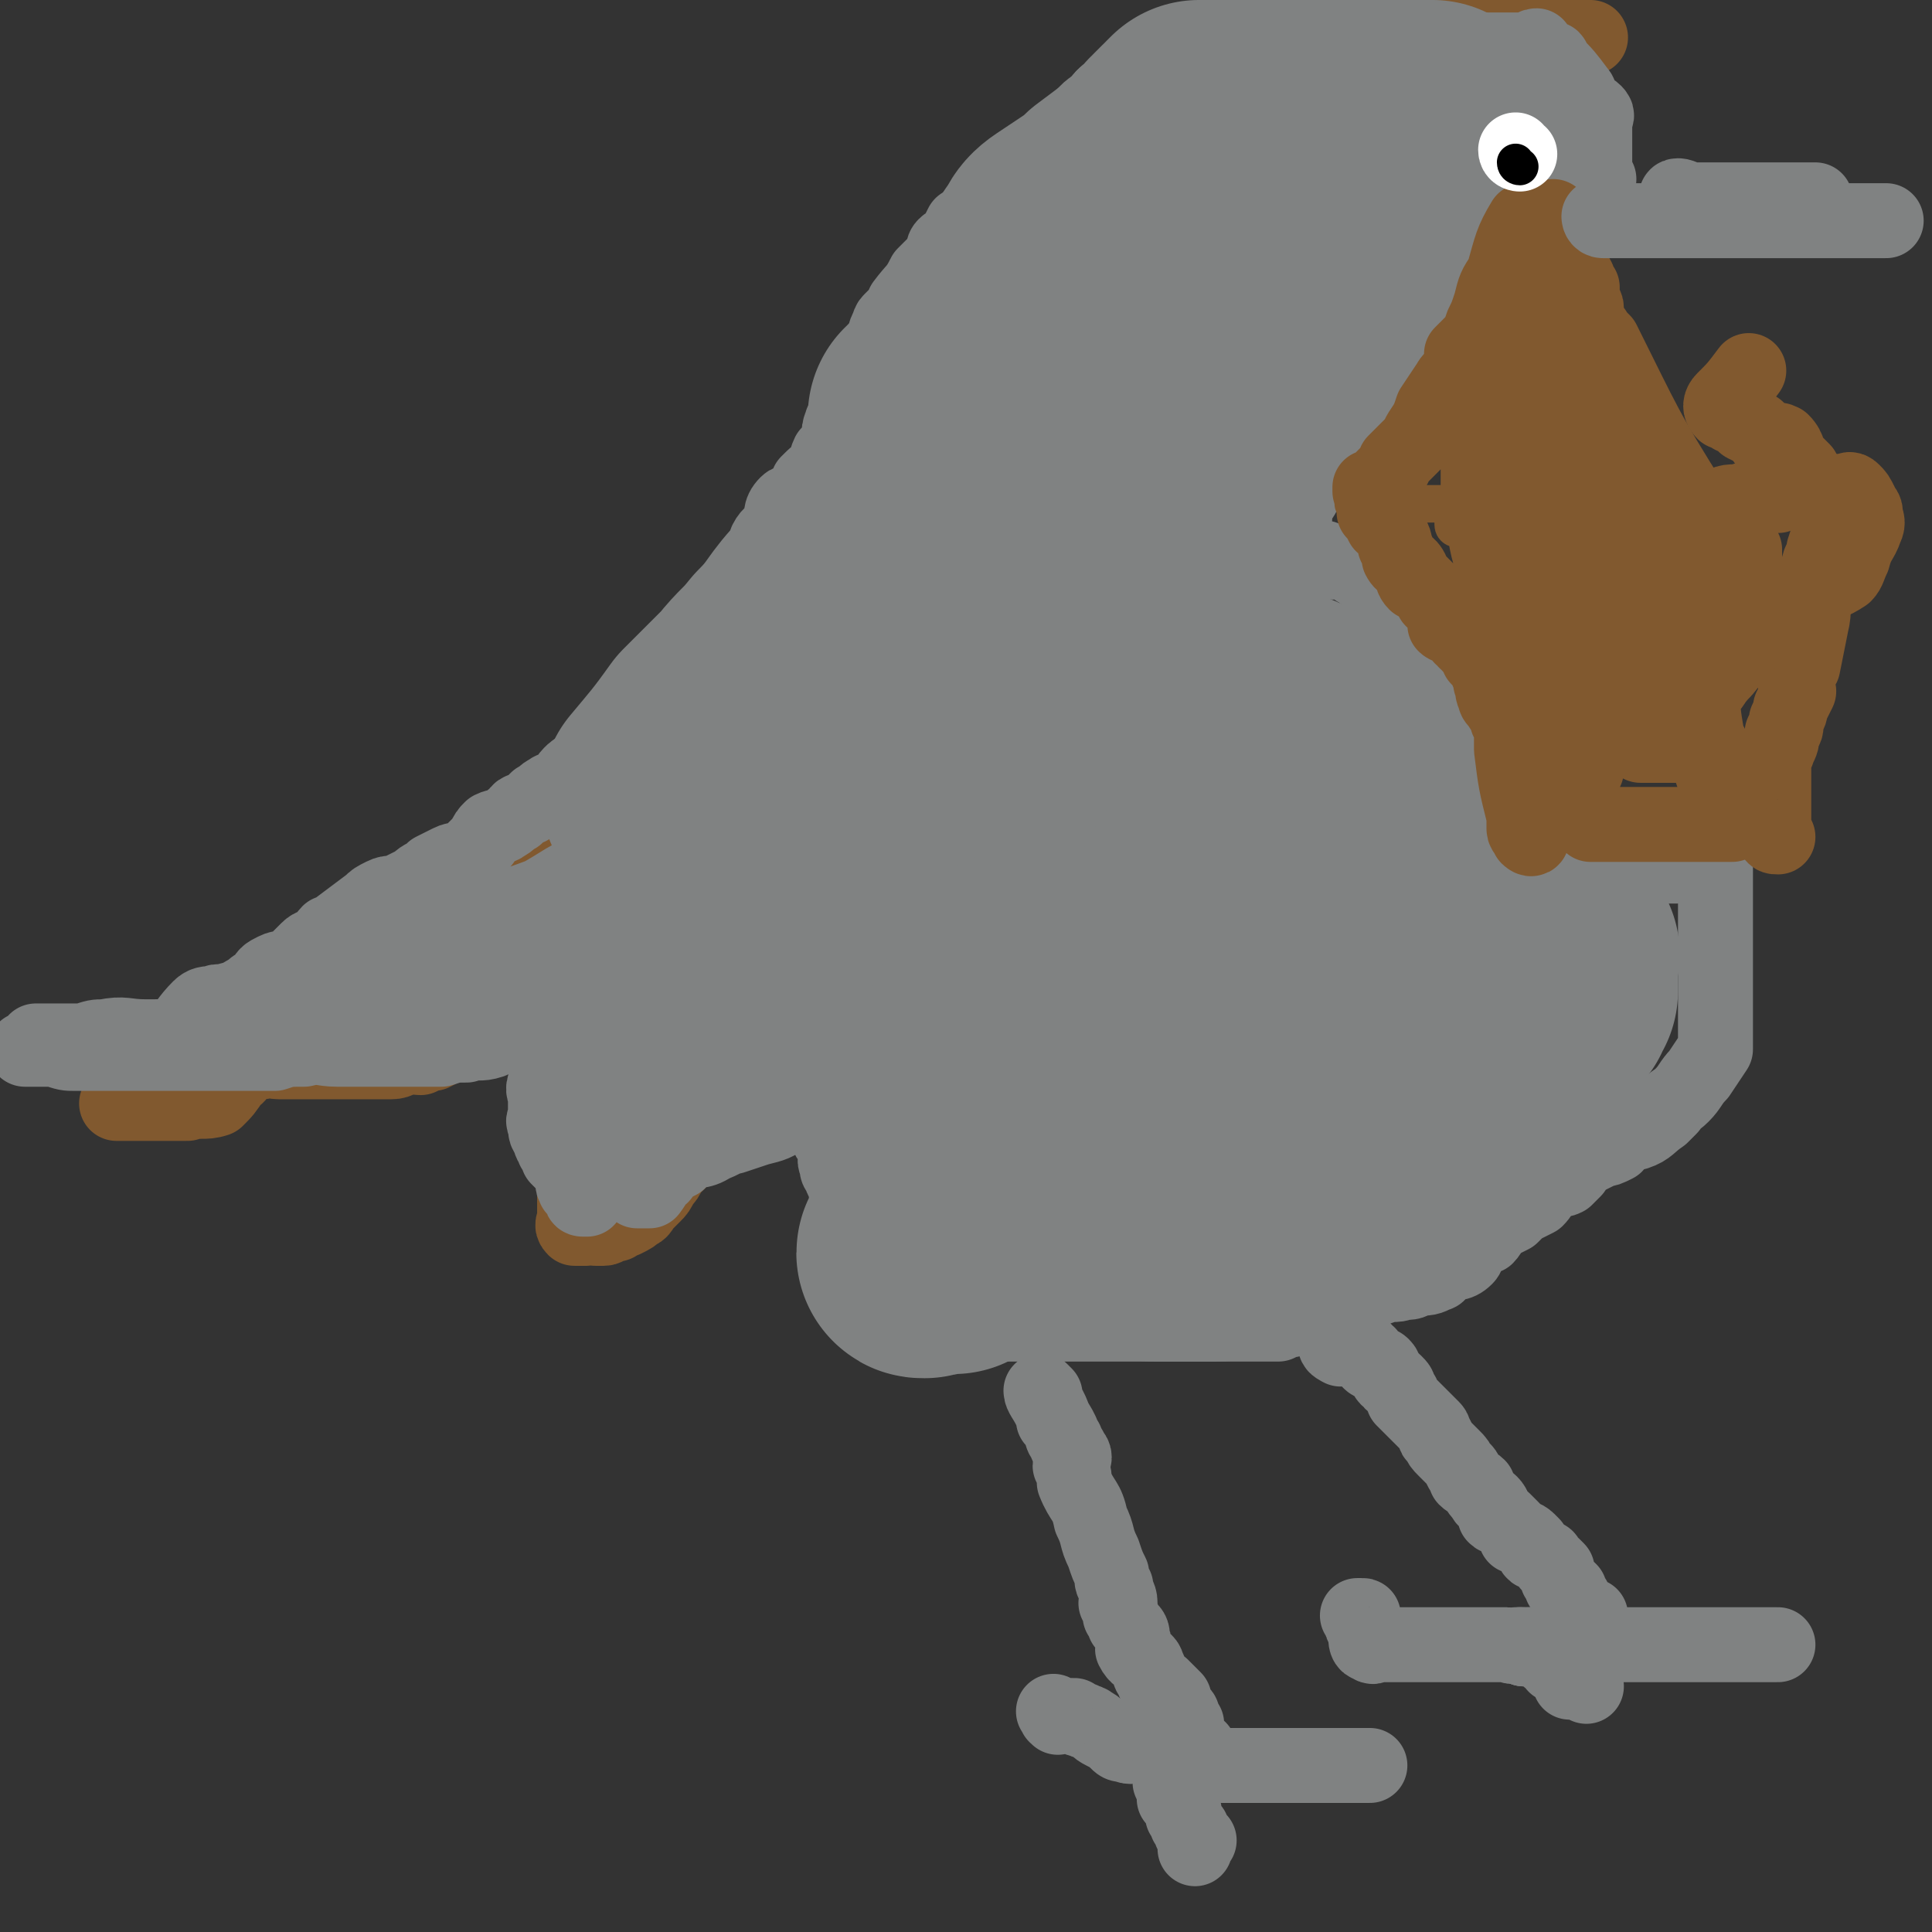
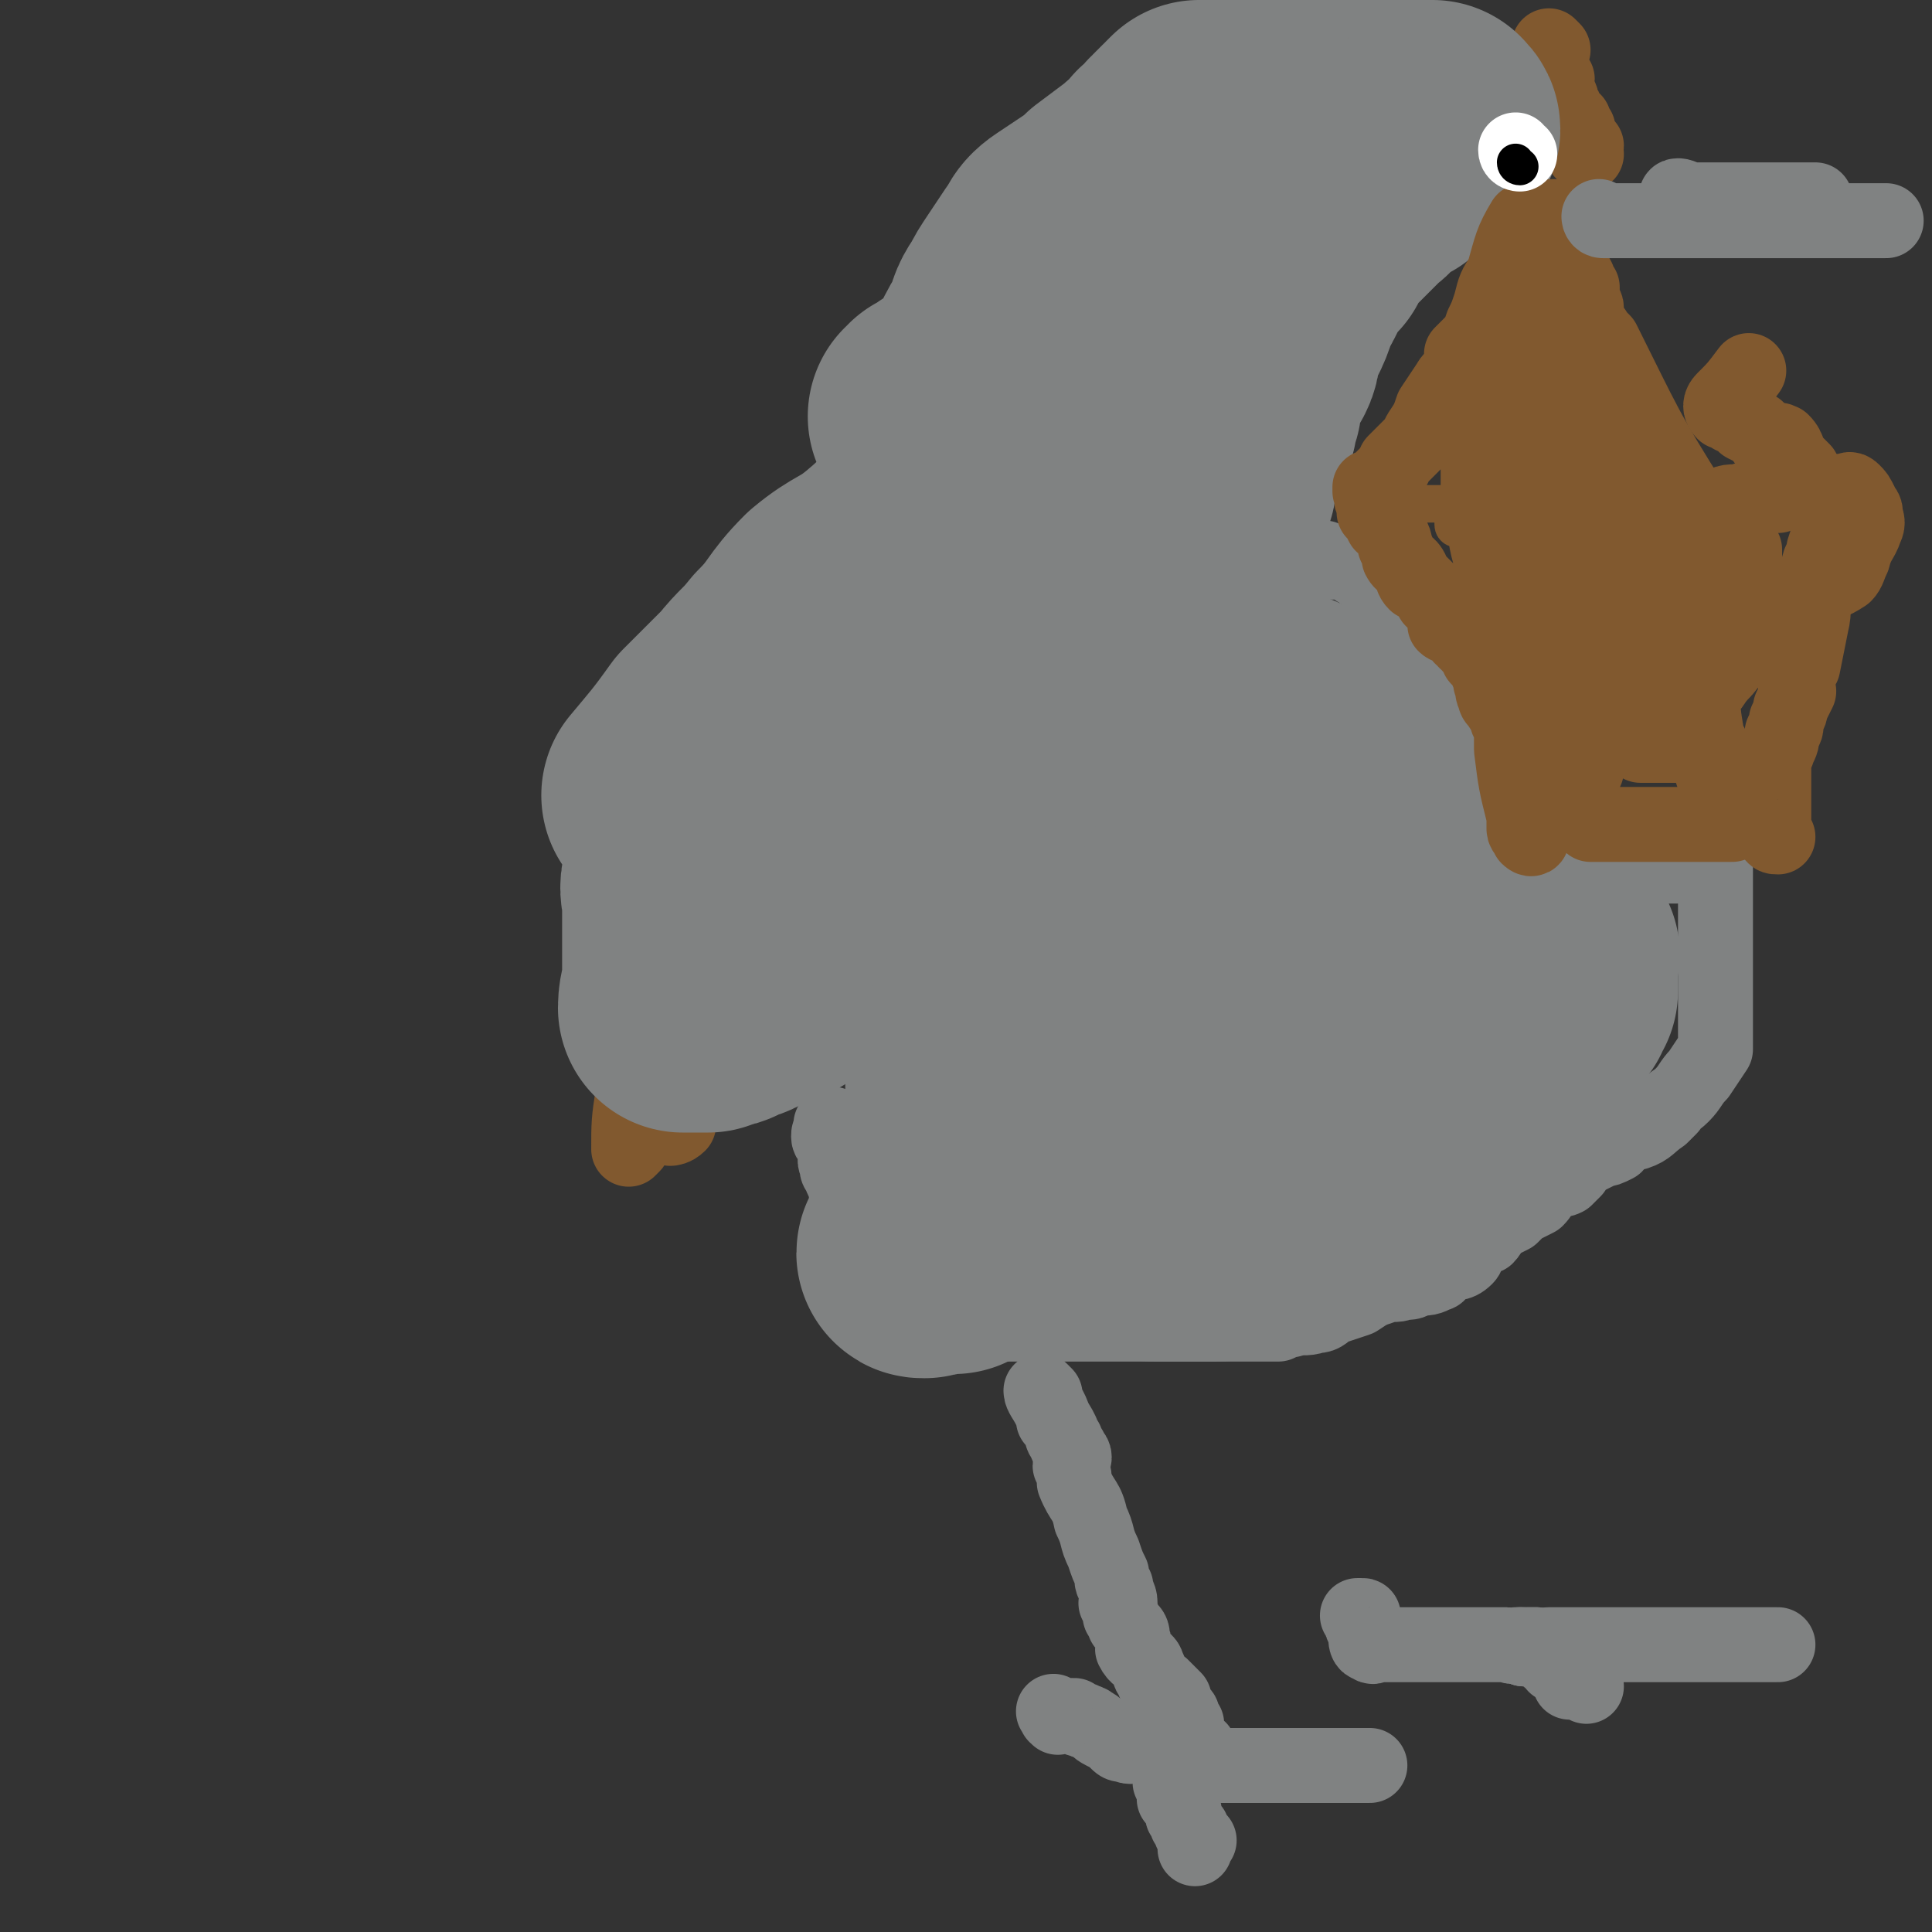
<svg xmlns="http://www.w3.org/2000/svg" viewBox="0 0 464 464" version="1.1">
  <rect x="0" y="0" width="464" height="464" fill="#333333" stroke="none" />
  <g fill="none" stroke="#81592F" stroke-width="18" stroke-linecap="round" stroke-linejoin="round">
-     <path d="M378,34c0,0 -1,-1 -1,-1 -1,0 -1,1 -2,1 0,0 0,0 -1,0 0,0 0,0 -1,0 -1,0 -1,0 -2,0 -2,0 -2,-1 -3,0 -1,1 0,3 -2,4 -3,4 -4,3 -7,6 -2,2 -2,3 -4,5 -2,3 -2,3 -5,6 -2,2 -2,2 -4,4 -2,2 -2,2 -5,4 -1,1 -1,1 -3,2 -2,1 -2,1 -3,2 -1,1 -1,1 -2,2 -2,1 -2,1 -3,3 -2,1 -2,1 -3,3 -2,1 -2,1 -3,3 -1,1 -1,2 -2,3 -1,1 -1,1 -2,2 -1,2 0,2 -1,4 -1,1 -2,0 -3,2 0,1 0,1 0,2 -1,1 -2,1 -2,2 -1,0 -1,1 -2,2 0,0 1,0 0,1 0,1 -1,1 -1,2 0,1 1,1 0,2 0,2 0,2 -1,4 -1,1 -1,1 -1,2 -1,2 -1,2 -1,4 -1,3 -1,3 -1,5 -1,2 -2,2 -3,4 0,2 0,2 -1,4 -1,2 -1,2 -2,4 -1,2 0,2 -1,4 -1,1 -1,1 -1,3 -1,2 0,2 -1,3 -1,2 -1,2 -2,4 -1,1 -1,1 -2,3 -1,2 -1,2 -2,4 0,1 0,1 -1,2 -1,2 -1,2 -2,3 -1,1 -1,2 -1,3 -3,5 -3,5 -5,11 -1,2 -1,2 -1,3 -1,2 -1,3 -2,5 0,1 0,1 -1,3 0,2 0,2 -1,5 0,1 0,1 -1,3 -1,2 0,2 -1,5 0,1 -1,1 -1,2 -1,2 0,2 -1,3 0,1 0,1 0,2 -1,2 0,2 -1,3 0,1 0,1 -1,2 0,1 0,1 -1,2 0,1 -1,1 -1,2 0,1 1,2 0,3 0,1 0,1 -1,3 -1,1 -1,1 -1,3 -1,1 -1,1 -1,2 -1,2 -1,1 -2,3 0,1 0,1 -1,3 0,1 0,1 -1,2 0,1 0,1 -1,2 0,1 -1,1 -1,1 0,1 1,1 0,1 0,0 0,0 -1,0 -1,0 -1,1 -1,1 -1,0 -1,0 -2,0 0,0 0,0 -1,0 0,0 0,0 -1,0 0,0 0,0 -1,0 -1,0 -1,-1 -3,0 0,0 0,0 -1,0 -2,1 -2,1 -4,1 -2,1 -2,2 -3,3 -2,0 -2,0 -4,1 -1,1 -1,1 -3,2 -2,1 -2,0 -3,1 -1,1 -1,1 -2,2 -1,1 -2,0 -4,0 -1,1 -1,1 -3,1 -1,1 -1,1 -2,1 -1,1 -1,2 -2,2 -1,1 -1,1 -3,2 -1,0 -1,1 -2,1 -1,0 -1,-1 -2,0 -1,0 -1,0 -2,1 -1,1 -1,0 -2,1 -2,1 -2,1 -3,2 -2,1 -2,1 -4,2 -2,1 -2,1 -4,2 -3,0 -2,1 -5,2 -2,0 -2,-1 -4,0 -2,0 -2,0 -3,1 -3,2 -3,2 -5,4 -1,1 -2,1 -3,2 -1,1 -1,1 -2,2 -2,2 -2,1 -4,3 -1,1 -1,1 -2,3 -4,3 -4,3 -7,6 -1,1 -1,1 -2,2 -1,2 -1,2 -2,3 -1,2 -1,2 -2,3 -1,1 -1,1 -2,2 -1,1 -1,2 -2,2 -1,1 -1,1 -3,2 -1,0 -1,0 -2,1 0,0 0,-1 -1,0 -1,0 -1,1 -2,1 -1,0 -1,0 -2,0 -1,-1 -1,0 -2,0 0,0 0,0 -1,0 0,0 0,0 -1,0 0,0 0,0 0,0 -1,0 -1,0 -1,0 -1,-1 0,-1 0,-3 0,-1 0,-1 0,-2 0,-2 0,-2 0,-4 0,-2 0,-2 0,-5 0,-2 0,-2 0,-5 0,-3 0,-3 0,-6 0,-2 0,-2 0,-5 0,-4 0,-4 0,-9 0,-2 0,-2 0,-3 0,-3 0,-3 0,-5 0,-2 0,-2 0,-3 0,-2 0,-2 0,-4 0,-2 0,-2 0,-3 0,-1 0,-1 0,-3 0,-1 -1,-1 0,-3 0,-1 0,-1 1,-2 1,-1 1,-1 1,-2 1,-1 0,-1 1,-3 0,0 0,0 0,-1 1,-1 1,-1 1,-2 0,-1 0,-1 0,-1 0,-1 0,-1 0,-1 0,-2 0,-2 1,-3 0,0 1,0 1,-1 1,-1 1,-1 1,-2 0,-1 0,-1 0,-2 0,-1 0,-1 1,-2 0,-1 0,-1 1,-1 0,-1 0,-1 0,-1 0,-1 0,-1 0,-1 0,-1 0,-1 0,-1 0,-1 1,0 1,-1 0,0 0,-1 0,-1 0,1 0,2 0,4 0,1 0,1 0,2 0,2 0,2 0,3 0,1 0,1 0,2 0,2 0,2 0,4 -1,1 -1,1 -2,3 -1,1 -1,1 -2,3 -1,1 -1,1 -3,3 0,1 -1,1 -2,2 -2,2 -2,2 -3,4 -1,1 -1,1 -2,1 -1,2 -1,2 -2,3 -2,1 -2,1 -4,2 -1,1 -1,1 -2,2 -1,2 -2,2 -3,3 -1,0 -1,0 -2,1 -1,0 -1,0 -1,1 -2,1 -2,1 -3,1 -1,0 -1,0 -2,0 -1,0 -1,-1 -2,0 -2,0 -1,1 -3,2 -1,1 -1,1 -3,1 -1,1 -1,1 -3,2 -2,0 -2,0 -3,1 -2,0 -2,-1 -4,0 -1,0 -1,1 -3,1 -2,0 -2,0 -4,0 0,0 0,0 -1,0 -3,0 -3,0 -5,0 -2,0 -2,0 -4,0 -1,0 -1,0 -3,0 -2,0 -2,0 -3,0 -2,0 -2,0 -4,0 -1,0 -1,0 -3,0 -2,0 -2,-1 -4,0 -2,0 -2,0 -4,1 -4,2 -3,3 -7,4 -4,2 -5,2 -9,3 -3,0 -3,0 -7,1 -1,0 -1,0 -2,1 -1,0 -1,0 -2,0 -1,0 -1,0 -2,0 0,0 0,0 -1,0 0,0 0,0 -1,0 0,0 0,0 0,0 0,0 0,0 1,0 2,0 2,0 4,0 2,0 2,0 3,0 2,0 2,0 3,0 3,0 3,0 6,0 3,-1 4,0 7,-1 2,-2 2,-2 4,-5 2,-1 1,-2 3,-3 3,-2 3,-1 6,-2 2,-1 2,-2 4,-3 3,-2 3,-2 6,-5 3,-2 3,-2 6,-5 2,-1 2,-1 3,-2 2,-1 2,-1 4,-2 2,0 2,0 4,-1 2,-1 2,-1 5,-2 2,-1 2,-1 4,-1 2,-1 2,0 4,-1 2,-1 2,-1 5,-2 2,-1 2,-1 4,-1 2,-1 2,-1 5,-2 3,0 2,0 5,-1 2,0 2,1 4,1 3,-1 3,-1 5,-2 2,-1 2,-1 4,-2 2,-1 2,0 4,-1 1,-1 1,-1 3,-1 1,-1 1,-1 2,-1 0,-1 0,0 1,0 1,-1 1,-1 2,-2 1,0 1,1 1,1 -1,0 -2,0 -4,0 -1,0 -1,0 -3,0 -3,0 -3,0 -6,0 -3,0 -3,-1 -5,0 -5,0 -5,1 -10,2 -3,1 -3,0 -6,1 -2,0 -2,1 -3,1 -2,0 -2,0 -3,0 -2,0 -2,0 -4,1 -2,0 -1,1 -3,2 -2,1 -2,1 -4,2 -2,0 -2,0 -4,1 -2,0 -2,0 -3,1 -1,0 -1,1 -2,1 -2,1 -2,1 -4,1 0,1 0,1 -1,1 -1,1 -1,1 -1,2 0,0 0,0 -1,0 0,1 0,1 0,1 -1,0 -2,0 -1,0 2,0 2,0 5,1 1,0 1,0 2,0 2,0 2,0 4,0 1,0 2,0 3,0 2,-1 2,-2 4,-3 1,-1 2,-1 3,-2 2,-2 1,-3 3,-5 3,-3 3,-3 6,-5 3,-3 3,-3 6,-6 3,-3 3,-3 6,-6 3,-2 3,-3 6,-5 3,-1 3,-1 6,-2 2,-1 2,-1 4,-2 1,-1 1,-1 3,-2 2,-1 2,0 5,-1 1,0 1,0 2,-1 2,-2 2,-3 4,-5 2,-2 3,-1 5,-2 2,-2 1,-2 3,-4 2,-1 2,-1 3,-2 3,-2 3,-2 5,-4 2,-1 2,0 4,-2 2,-1 1,-1 3,-3 2,-1 2,0 4,-2 1,-1 1,-1 2,-3 2,-1 2,-1 4,-2 0,-1 0,-2 1,-2 1,-2 1,-1 2,-3 1,-1 0,-1 1,-2 0,-1 0,-1 1,-2 0,-1 1,0 1,-1 1,-1 0,-1 0,-3 0,-1 0,-1 1,-2 0,-1 0,-1 1,-2 0,-1 0,-1 1,-3 0,-1 0,-1 1,-2 0,-1 1,-1 1,-2 0,-2 -1,-2 0,-3 0,-1 0,-1 1,-2 0,-1 0,-1 1,-2 0,-1 0,-1 0,-2 1,-1 1,-1 2,-2 0,-1 -1,-1 0,-3 0,-1 0,-1 1,-3 0,-1 1,-1 1,-2 0,-2 -1,-2 0,-4 0,-1 1,0 1,-1 1,-2 1,-2 1,-4 1,-1 1,-1 1,-2 1,-1 0,-1 1,-2 0,-1 0,-2 1,-3 0,0 1,0 1,0 1,-3 1,-4 2,-7 0,-1 0,-1 0,-2 1,0 0,-1 1,-1 0,-1 0,-1 1,-2 0,-1 0,-1 1,-2 0,-1 1,-1 1,-1 0,-1 -1,-2 0,-2 0,0 0,1 1,1 2,-1 1,-2 3,-3 1,-1 1,-1 2,-3 1,-1 1,-2 2,-3 2,-2 2,-1 3,-3 2,-1 1,-1 3,-3 0,0 0,0 1,-1 1,0 1,0 2,-1 1,-1 1,0 1,-1 1,-1 1,-1 1,-2 2,-2 2,-1 3,-3 1,-1 1,-1 2,-2 1,-2 2,-2 2,-4 1,-1 0,-1 1,-3 1,-1 1,0 2,-2 1,-1 1,-1 1,-2 1,0 0,-1 0,-1 1,-1 1,-1 2,-1 0,-1 0,-2 1,-3 0,0 0,0 1,-1 1,-1 1,-1 1,-2 1,-2 2,-2 2,-4 1,0 1,0 1,-1 1,-2 1,-2 2,-3 1,-1 1,-1 1,-2 1,-1 2,-1 3,-1 0,-1 0,-1 1,-1 0,-1 0,-1 1,-1 0,-1 0,-1 1,-2 1,0 1,0 2,-1 1,0 1,0 2,-1 1,-1 0,-1 1,-2 1,-1 1,-1 2,-1 2,-1 2,-1 3,-1 0,0 0,0 1,0 1,-1 1,-1 2,-1 0,-1 0,0 1,0 0,0 0,0 1,0 1,0 1,0 2,0 1,0 1,0 1,0 1,0 1,0 2,-1 1,-1 1,-1 2,-1 0,-1 0,-1 1,-1 0,-1 0,-1 1,-1 0,-1 0,-1 1,-2 1,0 1,1 2,1 0,0 0,-1 1,-1 1,0 1,0 1,0 2,-2 2,-2 4,-3 1,-1 1,-1 2,-1 1,0 1,0 1,-1 2,-1 2,-1 4,-3 2,-1 2,-1 4,-2 4,-1 4,-1 8,-2 1,0 1,0 3,0 1,0 1,0 3,0 2,0 2,0 4,0 1,0 1,0 3,0 1,0 1,0 2,0 2,0 2,0 3,0 1,0 1,0 2,0 1,0 1,0 2,0 0,0 0,0 1,0 1,0 1,0 2,0 1,0 1,0 2,0 1,0 1,0 1,0 1,0 1,0 1,0 1,0 1,0 1,0 1,0 1,0 2,0 0,0 0,0 1,0 0,0 0,0 1,0 0,0 0,0 0,0 1,0 1,0 2,0 0,0 0,0 1,0 0,0 0,0 1,0 0,0 0,0 1,0 0,0 0,0 0,0 1,0 1,0 1,0 1,0 1,0 2,0 0,0 0,0 1,0 0,0 0,0 1,0 1,0 1,0 1,0 1,0 1,0 1,0 1,0 1,0 2,0 0,0 0,0 1,0 0,0 0,0 1,0 0,0 0,0 1,0 0,0 0,0 1,0 1,0 1,0 1,0 1,0 1,0 1,0 1,0 1,0 1,0 1,0 1,0 1,0 1,0 1,0 2,0 0,0 0,0 1,0 0,0 0,0 0,0 1,0 1,0 1,0 1,0 1,0 1,0 1,0 1,0 1,0 1,0 1,0 1,0 1,0 1,0 1,0 1,0 1,0 1,0 1,0 1,0 1,0 1,0 1,0 1,0 " />
    <path d="M373,12c0,0 -1,-1 -1,-1 0,1 0,2 0,3 0,2 0,3 0,5 0,1 1,0 2,0 0,1 -1,2 0,3 0,1 1,1 1,2 0,0 0,0 0,1 1,1 1,1 1,2 0,1 0,1 0,1 1,1 1,1 2,1 0,1 -1,1 -1,1 1,1 1,1 2,1 0,1 0,1 0,2 0,0 0,0 0,1 1,0 1,0 1,1 0,0 1,0 1,0 0,1 -1,1 -1,1 0,1 1,1 1,1 " />
    <path d="M340,30c0,0 -1,-1 -1,-1 -1,0 -1,1 -1,1 -1,0 -1,0 -2,0 -1,0 -2,-1 -3,0 -1,0 -1,1 -2,2 -2,2 -3,1 -4,3 -3,4 -3,4 -5,8 -1,2 -2,2 -3,4 -2,2 -1,3 -3,5 -2,3 -3,3 -5,6 -2,2 -2,2 -3,4 -2,3 -2,3 -3,6 -3,4 -2,4 -5,6 -3,3 -4,3 -7,6 -2,2 -1,2 -3,4 -1,3 -1,3 -3,5 -1,0 -1,0 -2,1 -1,1 -1,1 -1,2 -1,0 0,0 -1,1 0,0 0,0 -1,1 0,0 0,1 0,1 13,-8 13,-9 26,-18 3,-2 3,-3 5,-5 5,-3 5,-3 10,-6 2,-2 2,-2 5,-4 1,-1 1,-2 2,-3 1,-1 1,-1 3,-2 1,-2 1,-2 2,-3 0,0 0,0 1,-1 0,0 1,0 1,-1 0,0 0,-1 -1,-1 0,0 -1,1 -2,1 -1,0 -1,0 -2,0 -2,0 -2,-1 -3,0 -4,3 -3,3 -7,7 -2,3 -2,3 -4,5 -1,2 -1,2 -3,5 -2,2 -2,2 -3,4 -1,2 -1,2 -2,4 -1,1 -1,1 -2,2 -1,1 -1,2 -2,3 0,0 0,0 -1,1 0,0 1,1 0,1 0,1 -1,0 -1,1 0,0 0,1 0,1 3,-5 3,-6 6,-11 3,-5 3,-4 6,-8 2,-4 2,-4 5,-7 2,-2 3,-1 5,-3 1,-2 1,-3 3,-5 2,-2 2,-1 4,-3 2,-2 1,-2 3,-5 1,-2 1,-2 3,-4 1,-1 0,-2 1,-3 0,-1 0,-2 1,-3 1,-1 1,0 1,-1 1,-1 1,-1 1,-1 1,-1 0,-1 0,-1 0,-1 0,-2 0,-1 -1,4 0,5 -3,10 -1,3 -2,2 -4,4 -2,2 -1,3 -2,5 -1,2 -1,2 -2,4 -2,3 -2,2 -3,5 0,1 0,1 0,2 -1,1 -1,1 -1,2 -1,1 -1,1 -1,3 0,0 1,0 0,1 0,0 -1,0 -1,0 0,0 0,1 0,1 1,0 2,0 3,0 0,0 1,0 1,0 1,-3 1,-3 3,-6 1,-3 1,-2 3,-5 1,-2 1,-2 2,-5 1,-2 1,-2 2,-5 1,-3 1,-3 3,-6 1,-4 1,-4 3,-7 0,-2 0,-2 1,-4 0,0 0,0 1,-1 0,-1 1,-1 1,-2 0,0 0,-1 0,-1 1,-1 1,0 1,-1 0,-1 0,-2 0,-1 0,2 1,3 0,7 0,3 0,3 -1,6 0,2 0,2 -1,3 -2,2 -2,1 -4,2 -1,1 -1,1 -2,2 -1,1 -1,1 -3,2 -1,1 -1,0 -3,1 -1,0 0,1 -1,1 -1,0 -1,0 -2,0 -1,0 -1,0 -1,0 0,-2 1,-2 2,-4 1,-3 2,-3 3,-6 1,-2 1,-2 2,-4 1,-1 1,-1 1,-2 2,-2 2,-2 3,-4 1,-2 1,-2 2,-3 1,-2 1,-2 2,-4 1,0 1,0 1,-1 1,-1 1,-1 2,-2 0,0 1,0 1,0 0,0 0,-1 0,-1 1,-1 1,-2 1,-1 1,1 0,2 0,4 0,2 0,2 0,3 0,2 0,2 0,4 0,1 0,1 0,2 0,0 0,0 0,1 0,0 0,0 0,1 0,0 1,0 0,0 -1,0 -1,0 -2,0 -2,0 -2,0 -3,0 -1,0 -1,0 -2,0 -2,0 -2,0 -3,0 -2,0 -2,0 -4,0 -1,0 -1,0 -3,0 -2,0 -2,0 -4,0 -2,0 -2,0 -5,0 -2,0 -2,0 -4,0 -2,0 -2,0 -5,0 -1,0 -2,-1 -3,0 -1,1 -1,1 -2,2 -2,2 -2,1 -4,3 0,0 0,0 -1,0 -1,1 -1,1 -2,1 0,1 0,1 -1,1 0,0 0,0 0,0 1,0 2,0 4,0 4,0 4,0 8,0 6,0 6,0 11,-1 5,0 5,0 9,0 2,0 2,-1 5,-1 2,0 2,0 4,0 1,0 1,0 3,0 1,0 1,0 2,0 0,0 0,0 1,0 0,0 0,0 1,0 0,0 1,0 1,0 -2,0 -3,0 -5,0 -2,0 -2,0 -4,0 -2,0 -2,0 -4,0 -4,0 -4,-1 -7,0 -3,0 -3,0 -5,2 -5,2 -5,3 -9,6 -4,3 -4,2 -7,5 -4,3 -4,3 -8,7 -3,3 -3,3 -6,5 -3,2 -4,1 -7,2 -1,1 -1,1 -3,3 -1,1 -1,1 -2,2 -1,0 -2,-1 -3,0 0,0 0,1 -1,1 0,0 0,0 -1,0 0,0 -1,0 -1,0 3,-1 5,0 8,-2 1,0 0,-1 0,-2 4,-6 4,-6 8,-12 1,-2 2,-2 4,-5 3,-3 2,-3 5,-5 7,-6 8,-5 15,-10 3,-2 3,-2 6,-4 5,-4 5,-4 11,-9 1,0 1,0 2,-1 1,0 1,-1 1,-1 1,0 1,0 1,-1 0,0 0,0 0,0 1,0 2,0 2,0 -2,1 -4,0 -7,2 -3,2 -2,2 -5,5 -3,2 -3,2 -5,3 -3,2 -3,2 -6,4 -2,2 -2,2 -5,3 -3,2 -3,2 -6,4 -2,1 -2,0 -4,1 -2,2 -1,3 -3,4 -1,1 -1,1 -3,2 -1,1 -1,1 -2,2 -1,0 -1,0 -2,1 -1,0 -1,0 -2,0 0,0 0,1 -1,1 0,0 -1,0 -1,0 1,0 2,1 3,0 2,-2 2,-2 3,-4 2,-3 2,-4 4,-7 3,-5 3,-5 7,-9 2,-4 2,-4 4,-7 2,-3 2,-3 3,-6 1,-1 1,-1 2,-2 1,-1 1,-1 2,-2 1,-1 1,-1 1,-2 0,0 1,-1 0,-1 -1,0 -2,1 -4,1 -1,0 -1,-1 -2,0 -4,3 -4,4 -8,8 -3,3 -4,3 -6,5 -7,6 -7,6 -12,12 -2,3 -2,3 -4,6 -3,6 -3,5 -6,11 -3,4 -3,4 -5,8 -2,4 -3,4 -4,8 -2,3 -2,3 -3,6 -1,2 -1,2 -2,5 -1,1 0,2 -1,3 -1,2 -2,1 -3,3 0,1 1,1 1,2 0,1 0,1 -1,2 0,1 1,1 0,2 0,0 0,0 -1,0 0,-1 0,-2 0,-4 1,-4 1,-4 3,-7 3,-6 3,-6 7,-12 2,-2 2,-2 4,-4 2,-2 3,-2 5,-5 1,-2 1,-3 2,-5 2,-3 2,-2 4,-5 0,-1 0,-1 0,-1 -2,0 -2,-1 -4,0 -2,0 -2,0 -4,2 -3,2 -3,3 -5,6 -4,6 -4,6 -8,12 -3,6 -3,6 -6,11 -5,8 -5,8 -9,15 -3,5 -3,5 -7,11 -2,3 -2,3 -4,7 -2,4 -1,4 -3,8 -1,2 -1,2 -1,4 -1,2 -1,2 -2,3 -1,2 -1,2 -1,3 -1,1 -1,1 -1,2 -1,0 -1,0 -1,0 0,1 1,2 1,2 -1,1 -2,0 -2,0 0,-5 -1,-6 1,-11 1,-5 3,-5 5,-10 3,-6 3,-6 6,-12 2,-5 3,-4 6,-9 2,-4 2,-5 4,-9 2,-3 3,-3 5,-6 1,-2 1,-3 2,-5 0,-1 0,-1 1,-2 1,-2 1,-2 2,-3 1,-1 1,0 1,-1 0,0 0,-1 0,-1 0,3 1,4 0,8 0,8 -1,8 -3,16 -2,9 -2,9 -4,19 -3,10 -3,10 -6,19 -3,9 -3,9 -7,17 -1,5 -2,5 -4,10 -1,3 -1,3 -2,7 -1,2 -1,2 -2,4 -1,2 -1,2 -2,3 -1,1 -1,2 -1,3 -1,0 -2,1 -2,1 0,-4 0,-5 1,-9 0,-3 -1,-3 0,-6 2,-9 4,-9 7,-18 1,-4 1,-4 2,-8 3,-11 4,-11 7,-21 4,-9 4,-9 7,-18 3,-7 3,-8 6,-14 3,-5 4,-5 8,-9 3,-4 4,-3 7,-7 1,-1 1,-1 3,-3 1,-1 2,-1 3,-3 0,0 1,-2 1,-1 -1,1 -1,2 -2,4 -2,7 -2,7 -4,13 -3,10 -3,10 -6,19 -3,9 -3,9 -5,19 -3,9 -2,9 -4,19 -1,4 -2,4 -3,9 -1,5 1,5 0,9 -1,6 -2,5 -3,11 -1,1 -1,3 -1,2 0,-3 0,-5 0,-10 0,-5 0,-5 0,-10 0,-8 0,-8 0,-16 0,-5 0,-5 0,-10 1,-6 1,-6 1,-12 1,-6 1,-6 1,-11 1,-6 1,-6 1,-11 1,-6 1,-6 1,-11 1,-5 0,-5 0,-9 1,-3 1,-3 2,-6 0,-2 0,-2 -1,-4 0,-1 0,-1 0,-1 0,-1 0,-1 0,-3 0,0 0,-2 0,-1 0,3 0,4 0,8 0,4 0,4 0,8 0,7 0,7 0,14 0,4 0,4 0,7 0,5 0,5 0,10 0,4 0,4 0,8 0,4 0,4 0,7 0,3 0,3 0,6 1,2 1,2 2,4 0,1 -1,1 -1,2 1,2 1,1 2,3 0,1 0,1 1,2 1,0 1,-1 3,-1 1,1 1,2 2,2 3,-2 3,-3 6,-7 3,-3 3,-3 5,-6 5,-7 5,-7 8,-14 3,-5 4,-5 6,-10 3,-7 2,-8 5,-15 2,-4 3,-3 4,-7 2,-4 1,-4 1,-8 1,-3 1,-3 2,-6 1,-3 1,-3 2,-6 1,-2 1,-2 1,-4 1,-2 1,-2 1,-4 1,-1 2,-1 3,-2 2,-1 2,-1 4,-2 3,-1 3,0 6,-1 3,0 3,0 5,0 2,0 2,-1 4,-1 1,0 1,0 3,0 2,0 2,0 4,0 0,0 0,0 1,0 2,0 2,0 3,0 1,0 1,0 2,0 0,0 0,0 1,0 1,0 1,0 2,0 0,0 0,0 1,0 1,0 1,0 1,0 1,0 1,0 1,0 2,0 2,0 3,0 2,0 2,0 4,0 1,0 1,0 3,0 0,0 0,0 1,0 1,0 1,0 1,0 1,0 1,0 1,0 1,0 2,0 1,0 -1,0 -2,-1 -4,0 -3,2 -2,3 -5,5 -3,3 -4,2 -7,5 -5,4 -5,4 -9,8 -3,3 -3,3 -6,5 -5,4 -5,4 -9,8 -3,2 -3,2 -5,4 -3,2 -3,2 -5,3 -1,1 -1,2 -3,3 -1,1 -1,0 -3,1 -1,0 -1,1 -2,1 -1,0 -1,0 -2,0 -2,0 -2,1 -4,1 -4,1 -4,0 -8,0 -2,0 -2,0 -5,0 -3,0 -3,0 -6,0 -2,0 -2,0 -5,0 -1,0 -1,0 -3,0 -1,0 -1,0 -2,0 -1,0 -1,0 -2,0 -1,0 -1,0 -3,0 0,0 0,0 0,0 -1,-2 0,-3 -1,-5 0,-3 0,-3 0,-5 1,-2 0,-3 2,-5 2,-4 2,-4 6,-8 3,-3 3,-2 7,-5 2,-2 3,-2 5,-5 2,-2 2,-2 4,-5 2,-2 2,-2 4,-3 2,-2 2,-2 3,-3 1,-1 1,-1 1,-1 2,-1 2,-1 3,-2 0,-1 0,-1 1,-1 0,-1 1,-1 1,0 -3,8 -3,8 -7,16 -3,6 -3,6 -7,11 -2,3 -3,2 -5,5 -3,2 -4,2 -7,5 -2,2 -1,3 -4,5 -2,3 -2,3 -5,5 -1,2 -1,2 -3,4 -1,2 -1,2 -2,4 -2,2 -2,2 -4,3 -1,1 -1,1 -1,1 0,0 0,1 0,1 0,0 -1,-1 -1,-1 2,-3 2,-3 3,-6 2,-3 1,-3 3,-6 1,-2 0,-3 2,-5 1,-3 2,-3 4,-6 1,-2 1,-2 3,-4 1,-1 1,-1 2,-2 2,-2 1,-2 2,-4 1,0 1,0 1,-1 1,-1 1,0 1,-1 1,-1 0,-1 0,-1 1,-1 2,-1 2,0 -2,6 -3,6 -4,12 -3,10 -2,10 -4,20 -2,9 -2,9 -4,18 -1,9 -1,9 -1,18 -1,7 -1,7 -2,13 0,6 1,6 0,12 0,4 -1,4 -1,9 0,3 0,3 0,7 0,3 0,3 0,7 0,1 0,1 0,2 0,2 0,2 0,4 0,1 0,1 0,2 0,1 0,1 0,2 0,0 0,1 0,1 0,-3 0,-4 0,-9 0,-3 0,-3 0,-7 0,-8 0,-8 0,-15 1,-6 1,-6 1,-13 0,-5 0,-5 0,-11 1,-4 2,-4 3,-8 0,-3 0,-3 1,-5 0,-2 0,-2 1,-4 0,-2 0,-2 1,-4 0,-1 0,0 1,-1 0,-1 0,0 0,-1 1,0 0,0 0,-1 0,0 0,-1 0,-1 0,5 0,5 0,10 0,4 0,4 0,8 0,9 0,9 0,17 0,4 0,4 0,8 0,5 0,5 0,10 0,3 0,3 0,6 0,3 0,3 0,5 0,2 0,2 0,4 0,1 0,1 0,2 0,0 0,0 0,1 0,1 0,3 0,2 0,-1 0,-2 0,-5 0,-4 0,-4 0,-8 0,-4 -1,-4 0,-9 4,-14 4,-14 9,-28 2,-4 3,-3 4,-7 2,-2 1,-2 2,-5 1,-1 0,-1 1,-3 0,0 0,0 1,-1 0,-1 0,-1 0,-2 1,0 1,0 1,0 1,-1 0,-2 0,-1 0,2 0,3 0,7 0,3 0,3 0,5 0,6 1,6 0,11 0,4 -1,4 -1,7 0,4 0,4 0,7 0,3 0,3 0,6 0,2 0,2 0,4 0,2 0,2 0,3 0,1 0,1 0,2 0,1 0,1 0,2 0,1 0,1 0,1 1,-2 1,-3 1,-5 1,-5 1,-5 1,-10 1,-7 1,-7 2,-15 1,-5 1,-5 1,-10 1,-4 1,-4 2,-8 0,-3 0,-3 1,-6 0,-2 -1,-2 -1,-4 1,-1 2,-1 2,-3 0,-1 0,-1 -1,-1 0,-1 0,-1 0,-2 0,-1 0,-1 0,-1 0,-1 0,-2 0,-1 0,3 0,4 0,8 0,3 1,3 0,5 0,6 0,6 -1,12 0,5 0,5 -1,10 -2,7 -3,7 -5,15 -1,6 -1,6 -3,12 -1,5 -1,5 -3,10 -1,5 -1,5 -3,10 -1,4 -1,4 -3,7 -2,5 -2,5 -4,9 -1,5 -1,5 -3,9 -2,4 -2,4 -5,7 -3,5 -2,5 -5,10 -3,5 -4,5 -7,10 -3,4 -3,4 -6,8 -2,3 -2,3 -4,6 -1,2 -1,2 -2,3 -1,1 -1,1 -2,2 -1,1 -1,1 -2,3 -1,0 -1,0 -1,0 -1,0 -1,0 -1,-1 -1,-1 0,-1 0,-3 -1,-5 0,-5 0,-9 -1,-4 -1,-4 -2,-7 0,-5 0,-5 1,-9 0,-5 1,-5 2,-10 3,-10 4,-10 7,-21 1,-4 0,-5 2,-9 1,-4 2,-4 3,-8 1,-2 1,-2 2,-5 2,-3 2,-3 3,-6 0,-2 0,-2 1,-3 0,-2 0,-2 1,-4 0,0 1,1 1,0 0,0 0,-1 0,-1 0,-1 1,-1 0,-1 -2,2 -2,3 -4,5 -4,6 -4,6 -8,11 -4,7 -5,6 -9,13 -3,4 -4,4 -6,9 -3,6 -3,6 -6,12 -2,5 -2,4 -5,9 -1,3 -1,3 -3,5 -1,3 -1,3 -2,5 -1,2 -1,2 -2,4 -1,1 -1,1 -1,2 0,1 0,1 0,2 -1,1 -1,1 -2,2 0,1 -1,1 -1,1 3,-5 3,-6 7,-11 4,-6 5,-5 9,-10 4,-4 4,-4 8,-8 3,-3 4,-3 7,-7 2,-3 2,-3 5,-6 2,-3 2,-3 4,-6 2,-2 3,-1 4,-3 2,-2 1,-2 2,-3 1,-2 1,-2 2,-3 1,-1 1,-1 1,-1 1,-1 0,-1 0,-1 1,-1 2,-2 2,-1 -3,3 -3,4 -7,8 -6,9 -6,9 -12,17 -5,6 -5,6 -9,12 -3,5 -4,5 -7,10 -2,3 -1,3 -3,7 -2,2 -2,2 -4,4 -1,2 -1,2 -2,3 -1,1 -1,1 -2,2 -1,1 -1,2 -1,3 0,0 0,0 1,0 1,-2 0,-3 2,-5 4,-6 4,-6 8,-10 5,-6 5,-6 10,-11 5,-6 5,-5 10,-11 4,-5 4,-5 9,-10 2,-3 3,-3 6,-5 2,-3 2,-3 5,-6 1,-1 2,-1 3,-2 1,-1 1,-1 2,-2 1,-1 1,-1 2,-2 1,-1 1,-1 1,-1 1,0 1,-1 0,-1 -6,6 -7,6 -14,13 -4,4 -4,5 -8,9 -4,4 -4,4 -8,7 -3,4 -3,4 -6,8 -2,3 -2,3 -5,6 -1,2 -1,1 -3,3 -1,2 -1,2 -2,3 0,1 0,2 -1,2 0,1 0,1 -1,1 -1,1 -1,1 -1,1 1,-1 2,-2 4,-3 3,-1 3,0 6,-2 5,-5 5,-6 9,-11 3,-3 3,-3 5,-6 5,-6 5,-6 10,-11 2,-3 2,-3 4,-5 1,-2 2,-2 3,-3 2,-2 2,-2 3,-3 1,-1 1,0 1,-1 1,-1 2,-2 2,-3 -1,0 -2,-1 -3,0 -2,0 -2,1 -4,2 -3,3 -3,4 -7,7 -5,4 -6,4 -11,8 -4,4 -3,4 -7,7 -3,3 -3,3 -6,6 -3,2 -2,2 -5,4 -1,1 -2,1 -3,2 -1,1 -1,2 -2,2 -1,1 -2,1 -2,1 -1,0 -1,1 -1,1 0,0 -1,0 -1,0 -1,1 -1,1 -1,1 0,0 0,0 0,0 -1,-2 0,-2 0,-4 0,-2 0,-2 0,-4 0,-4 0,-4 0,-8 0,-2 -1,-3 0,-5 1,-4 2,-4 4,-8 4,-5 3,-5 7,-10 3,-4 3,-4 6,-8 2,-3 2,-3 4,-6 1,-3 1,-3 3,-5 1,-2 1,-2 2,-3 1,-1 0,-2 1,-2 1,-1 2,0 2,-1 1,0 0,-1 0,-1 0,-1 1,-1 0,-1 0,0 -1,0 -2,1 -4,3 -3,4 -7,8 -4,6 -5,6 -9,12 -3,4 -3,4 -6,8 -5,8 -5,8 -10,16 -2,4 -3,4 -5,8 -2,2 -2,2 -3,4 -3,3 -3,4 -5,7 -1,1 -2,1 -3,2 0,0 1,1 1,1 -1,1 -2,2 -2,1 1,-2 2,-3 3,-6 2,-3 1,-3 2,-6 2,-4 2,-4 4,-8 3,-6 2,-7 6,-13 2,-3 2,-3 4,-7 3,-4 3,-4 6,-8 1,-1 2,-1 4,-2 1,-2 1,-2 3,-4 1,-2 1,-2 2,-3 1,-1 1,-1 1,-2 1,-1 1,-1 2,-1 0,-1 1,-1 1,-1 0,-1 -1,-2 -2,-1 -5,3 -5,4 -10,9 -5,6 -5,6 -11,11 -5,5 -5,5 -10,11 -5,6 -4,6 -9,12 -3,3 -4,3 -7,6 -2,3 -2,3 -4,6 -2,2 -2,2 -3,4 -1,1 -2,1 -2,2 -1,0 -1,1 -1,1 0,1 -1,1 -1,1 0,1 -1,2 -1,1 1,-2 1,-3 3,-6 1,-3 2,-2 3,-4 4,-5 4,-5 8,-9 2,-2 2,-2 4,-5 4,-6 4,-6 8,-12 3,-6 3,-6 6,-11 3,-5 3,-5 6,-9 5,-5 5,-5 10,-11 3,-4 3,-4 7,-8 2,-2 2,-3 5,-5 2,-2 3,-1 5,-2 2,-1 1,-2 3,-3 0,-1 0,-1 1,-2 1,-1 1,0 2,-1 0,0 0,-1 0,-1 1,0 2,0 1,0 -1,0 -2,0 -4,1 -4,3 -4,4 -8,8 -7,8 -6,8 -13,16 -6,7 -7,7 -13,14 -7,7 -7,7 -14,15 -5,6 -5,6 -10,12 -4,4 -3,5 -7,9 -3,3 -3,3 -6,6 -1,1 0,2 -2,3 -1,2 -1,3 -3,3 -1,1 -2,0 -2,-1 -1,-2 -1,-2 0,-5 1,-3 1,-3 3,-6 2,-4 2,-4 4,-7 4,-6 4,-5 9,-11 4,-5 4,-4 8,-9 6,-8 6,-8 12,-16 3,-4 3,-5 6,-9 5,-8 5,-8 12,-15 3,-4 4,-3 8,-6 3,-2 3,-3 6,-5 2,-2 3,-2 5,-3 1,-1 1,-2 2,-3 1,-1 1,-1 2,-2 0,0 1,-1 1,-1 1,2 2,3 1,5 -2,8 -3,8 -6,15 -7,14 -7,14 -13,27 -5,11 -5,11 -10,22 -5,10 -5,9 -11,19 -5,10 -4,10 -10,19 -4,8 -5,7 -9,15 -3,5 -2,5 -4,9 -2,3 -3,3 -4,6 -2,2 -2,2 -3,4 -1,2 -1,2 -1,4 -1,2 -1,2 -1,3 -1,1 -1,1 -1,2 -1,1 0,1 0,2 -1,1 -2,1 -2,1 0,-3 0,-5 1,-9 0,-4 0,-4 2,-8 3,-7 3,-7 7,-14 4,-5 4,-4 7,-9 6,-10 6,-10 11,-19 2,-4 1,-5 4,-9 4,-7 4,-7 9,-13 4,-5 4,-5 8,-9 4,-4 4,-4 7,-7 2,-3 2,-3 4,-5 2,-2 2,-1 4,-3 1,0 1,-1 2,-2 0,0 0,0 1,-1 0,0 1,-1 1,-1 0,3 0,4 -2,7 -1,3 -1,3 -3,5 -4,5 -4,5 -8,9 -5,5 -5,5 -10,10 -7,5 -6,6 -13,11 -6,5 -6,4 -12,9 -5,3 -4,4 -9,7 -2,3 -2,3 -5,5 -2,1 -3,1 -5,2 -1,1 -1,1 -2,2 -1,1 -1,1 -2,2 -1,0 -1,0 -1,1 -1,0 -1,1 -3,1 0,0 -1,0 -1,0 3,0 4,0 7,0 2,0 2,0 4,0 6,-1 6,-2 11,-3 3,-1 4,0 6,-1 5,-2 5,-3 10,-6 4,-4 4,-4 8,-8 4,-3 4,-3 8,-6 5,-4 5,-4 10,-8 4,-3 3,-3 7,-7 3,-2 3,-2 6,-4 1,-2 1,-2 2,-3 2,-2 2,-2 4,-4 0,0 0,0 0,0 0,0 1,0 1,-1 0,0 1,-1 0,-1 0,0 -1,0 -2,1 -4,2 -5,2 -8,6 -6,6 -5,7 -11,14 -7,7 -7,7 -14,14 -6,7 -5,8 -11,15 -4,3 -4,3 -7,7 -2,2 -2,3 -4,5 -2,2 -2,2 -4,4 -1,1 -1,1 -2,2 -1,2 -1,2 -1,3 -1,0 -1,0 -2,1 0,0 0,0 -1,1 0,0 -1,1 -1,1 3,-4 4,-5 7,-9 3,-3 4,-3 7,-6 2,-3 2,-3 4,-6 2,-3 2,-4 4,-7 2,-2 3,-2 5,-4 2,-2 2,-2 3,-4 1,-1 1,-1 1,-3 1,-2 1,-2 1,-4 1,-1 1,-1 1,-2 1,-1 1,-1 1,-1 0,-1 0,-2 0,-1 -4,2 -4,2 -7,5 -7,7 -7,7 -13,13 -3,4 -3,4 -6,8 -5,8 -5,8 -10,16 -3,5 -3,5 -6,10 -2,3 -2,3 -3,6 -1,1 -1,1 -3,3 -1,2 -1,2 -2,3 0,1 0,0 -1,1 0,1 0,1 0,2 0,0 -1,1 -1,1 0,-6 0,-7 1,-13 0,-6 0,-6 1,-11 1,-4 1,-4 2,-9 2,-5 1,-6 4,-11 3,-7 3,-7 8,-13 3,-4 4,-3 8,-7 3,-4 3,-4 6,-7 2,-3 3,-3 5,-7 3,-3 2,-3 5,-7 2,-2 2,-2 4,-4 2,-2 2,-1 3,-3 2,-2 1,-2 2,-4 1,-1 2,0 3,-1 0,-1 0,-1 0,-1 1,0 1,0 1,0 1,0 1,0 1,0 0,0 1,-1 1,0 -2,4 -2,5 -5,9 -6,10 -7,9 -13,18 -3,4 -3,4 -6,8 -6,9 -6,9 -12,18 -3,5 -3,5 -6,10 -2,3 -2,3 -3,7 -2,2 -1,2 -3,4 -1,2 -1,2 -2,3 0,1 0,2 -1,3 0,0 -1,0 -1,0 1,0 2,0 3,0 2,-1 2,-1 4,-2 4,-2 4,-3 7,-5 3,-2 3,-2 7,-3 5,-2 5,-2 10,-4 3,-1 3,-1 6,-3 5,-4 5,-5 10,-8 4,-2 4,-1 9,-3 5,-3 5,-3 11,-6 5,-3 5,-3 11,-6 4,-3 4,-2 9,-5 5,-3 5,-3 10,-7 4,-2 3,-2 7,-4 2,-2 2,-2 5,-3 3,-2 3,-1 7,-2 2,-1 3,0 5,-1 1,0 1,-1 2,-1 1,-1 1,-1 2,-1 1,0 1,0 1,0 1,0 2,0 1,0 0,0 -1,0 -3,0 -2,0 -2,0 -4,0 -1,0 -1,-1 -2,0 -3,1 -3,1 -7,3 -5,4 -4,4 -9,8 -5,3 -5,3 -10,6 -4,4 -4,4 -9,7 -4,3 -4,3 -9,5 -4,3 -4,3 -9,4 -3,1 -3,1 -6,1 -1,0 -1,0 -2,0 -2,0 -2,0 -3,0 0,0 0,0 -1,0 -1,0 -1,0 -2,0 -1,0 -1,0 -1,0 -1,-1 -1,-1 -1,-2 -1,-1 0,-1 0,-3 -1,-3 -1,-3 -1,-6 -1,-6 0,-6 0,-12 0,-4 -1,-4 0,-9 0,-9 1,-9 1,-19 0,-4 -1,-4 0,-8 1,-8 2,-8 5,-16 2,-6 2,-6 4,-12 2,-6 2,-7 5,-13 3,-4 3,-4 6,-9 2,-3 1,-3 3,-6 1,-3 2,-3 3,-5 2,-1 2,-1 4,-3 1,-1 0,-1 1,-3 1,0 1,0 2,-1 1,0 1,0 1,-1 1,-1 1,-1 1,-1 1,-1 1,-1 2,-1 0,0 0,0 1,0 0,0 1,-1 1,0 0,4 0,5 -1,10 0,5 -1,5 -2,10 -1,4 -2,4 -3,8 -1,5 0,5 -2,10 -1,4 -2,4 -4,9 -1,5 0,5 -1,10 -1,2 -1,2 -3,4 -1,3 -1,3 -3,6 -1,3 -1,3 -2,6 -2,3 -2,3 -4,6 -1,2 -1,2 -2,3 -1,3 -2,2 -3,5 -1,1 0,1 -1,2 -1,1 -1,1 -2,2 -1,0 -1,0 -1,0 0,0 0,0 0,1 -1,0 -1,0 -1,1 -1,0 -1,0 -1,0 0,-1 0,-2 1,-3 0,-2 0,-2 0,-4 0,-3 0,-3 0,-6 0,-3 -1,-3 0,-6 0,-5 0,-5 0,-11 0,-5 0,-5 1,-10 1,-5 0,-5 2,-10 6,-12 7,-12 14,-24 2,-4 2,-4 4,-8 2,-4 2,-4 5,-7 2,-4 1,-4 3,-8 2,-3 2,-3 4,-6 1,-2 1,-2 2,-5 1,-2 1,-2 3,-4 0,-2 1,-1 2,-3 1,0 0,-1 1,-2 0,0 0,0 1,-1 0,0 0,0 1,-1 0,0 0,0 1,-1 0,0 0,0 0,1 1,3 1,3 1,7 1,4 0,4 0,7 0,7 0,7 0,13 0,5 0,5 0,10 0,9 1,9 0,17 0,5 0,5 -1,9 -3,8 -2,9 -6,17 -2,4 -3,4 -5,8 -2,3 -2,3 -4,6 -1,2 -2,2 -3,5 -1,1 -1,1 -2,3 0,0 0,0 -1,0 -1,1 -2,0 -2,1 -1,1 0,1 0,1 -1,1 -1,1 -1,1 -1,-3 0,-3 0,-6 -1,-2 0,-2 0,-5 0,-2 -1,-2 0,-4 2,-6 3,-5 6,-11 1,-3 0,-3 1,-6 2,-4 2,-4 4,-8 1,-3 1,-4 3,-8 1,-3 1,-3 2,-6 1,-2 1,-2 2,-4 1,-2 1,-2 2,-4 0,-1 0,-2 1,-3 0,-1 1,0 2,-1 1,0 0,-2 1,-2 1,0 1,0 2,1 " />
  </g>
  <g fill="none" stroke="#808282" stroke-width="18" stroke-linecap="round" stroke-linejoin="round">
-     <path d="M137,280c0,0 -1,-1 -1,-1 4,-3 5,-3 9,-6 2,-2 2,-3 4,-4 2,-1 2,-1 4,-1 3,-2 3,-1 6,-2 3,-1 3,-1 5,-2 3,0 3,0 6,0 2,-1 2,-1 5,-2 2,-1 2,0 5,-1 2,-1 1,-1 3,-2 2,-1 2,-1 4,-1 1,-1 1,-1 2,-2 1,0 1,0 2,-1 2,-1 2,-1 4,-2 1,-1 0,-2 2,-2 1,-1 2,0 3,-1 2,-1 2,-2 4,-4 1,-1 1,-1 3,-2 1,-1 1,-1 3,-1 1,-1 1,-2 3,-3 1,0 1,0 2,-1 2,-1 2,-2 4,-2 1,-1 1,1 3,1 1,-1 1,-2 3,-2 1,0 1,1 2,1 1,0 1,0 2,0 1,0 2,0 3,0 0,-1 0,-1 1,-2 0,0 0,1 1,1 0,0 0,0 1,0 0,0 1,0 1,0 -1,0 -1,0 -3,0 -1,0 -1,0 -2,0 -1,0 -1,0 -2,0 -3,0 -3,-1 -5,0 -3,0 -3,1 -5,3 -2,2 -2,2 -5,4 -3,3 -3,3 -7,7 -3,3 -3,3 -6,6 -3,3 -4,2 -7,5 -3,3 -3,3 -6,5 -1,1 -2,0 -3,1 -4,1 -4,1 -7,3 -3,1 -3,1 -6,3 -2,1 -2,1 -5,3 -2,1 -2,1 -4,3 -2,1 -2,1 -4,3 0,1 -1,0 -2,1 0,1 0,1 -1,2 0,1 0,1 -1,1 0,0 0,0 -1,0 0,-1 -1,0 -1,0 1,0 2,0 3,0 3,-4 2,-5 5,-9 1,-1 1,-1 3,-3 4,-5 4,-5 8,-9 9,-7 10,-7 20,-13 1,-1 2,-1 4,-1 2,-1 2,-2 4,-3 2,-1 3,-1 5,-1 2,0 2,1 5,1 0,0 0,-1 1,-1 0,0 0,0 1,0 1,0 1,0 1,0 1,0 1,0 2,0 0,0 1,0 1,0 -2,0 -4,-1 -6,0 -6,2 -6,3 -11,6 -7,3 -7,2 -13,5 -5,3 -5,4 -11,7 -5,3 -5,3 -10,6 -3,2 -3,2 -6,4 -3,1 -3,1 -5,2 -1,0 -2,0 -3,1 -1,0 -1,0 -2,1 -1,0 0,1 -1,1 0,0 0,-1 -1,0 0,0 0,1 -1,1 0,0 -1,0 -1,0 1,-1 2,0 3,0 0,0 0,0 1,0 1,0 1,0 2,0 3,-1 3,-1 6,-2 3,-1 3,-1 6,-2 4,-1 5,0 8,-2 5,-2 5,-3 9,-5 3,-2 4,-2 7,-4 3,-1 3,-1 5,-3 3,-2 3,-1 6,-3 3,-2 3,-3 6,-5 4,-3 4,-2 8,-4 2,-2 2,-1 4,-3 2,-2 1,-2 3,-4 1,-1 1,0 1,-1 1,-1 1,-2 2,-2 0,-1 0,0 1,0 0,-1 1,-2 1,-2 -2,0 -3,-1 -6,1 -6,4 -6,6 -12,11 -4,3 -4,4 -8,7 -4,2 -4,2 -8,4 -3,2 -3,1 -6,3 -2,1 -2,1 -4,2 -1,0 -1,0 -2,1 -2,1 -2,1 -4,2 0,1 0,1 0,1 -1,1 -1,0 -2,1 0,0 0,0 0,0 -1,1 -1,1 -1,1 -1,0 -1,0 -1,0 3,0 3,0 6,0 3,-1 3,-1 6,-2 4,-1 4,-1 7,-3 3,-2 3,-1 6,-3 3,-2 3,-2 6,-5 5,-4 4,-5 9,-9 4,-3 5,-3 9,-5 4,-2 4,-1 8,-3 3,-2 3,-2 6,-5 3,-2 3,-2 6,-4 3,-1 3,-1 5,-3 2,-1 2,-1 4,-2 2,-2 2,-2 4,-4 2,-1 2,-1 3,-2 3,-2 3,-2 5,-4 3,-2 3,-1 5,-2 5,-4 4,-6 9,-10 2,-2 2,-1 4,-2 2,-2 2,-2 3,-3 1,-1 1,-1 2,-2 1,-1 1,-1 1,-1 2,-1 2,-1 3,-2 0,0 0,1 1,1 0,-1 0,-2 1,-3 0,-2 1,-2 1,-4 1,-2 1,-2 1,-3 1,-2 1,-2 1,-4 1,-1 1,-1 2,-3 0,-1 1,-1 1,-2 0,-1 -1,-1 -1,-2 1,-2 1,-2 2,-4 0,-2 0,-2 0,-3 1,-2 1,-2 1,-4 1,-2 1,-2 1,-3 1,-1 1,-1 2,-1 0,-2 -1,-2 -1,-3 0,0 0,0 0,-1 1,0 2,0 2,-1 0,0 -1,0 -1,-1 0,-1 0,-1 0,-2 1,-1 1,-1 1,-3 1,-2 1,-2 1,-3 1,-2 1,-1 2,-3 0,-1 0,-1 1,-3 0,-1 0,-1 1,-2 0,0 -1,0 -1,-1 0,0 1,0 1,-1 0,0 0,0 0,-1 0,-1 0,-1 0,-2 0,-1 0,-1 0,-2 1,-2 1,-1 2,-3 0,-1 0,-1 1,-2 0,-1 0,-1 1,-2 0,-1 1,-1 1,-2 0,-2 0,-2 0,-3 0,0 1,0 1,-1 1,-1 1,-1 1,-3 1,-3 1,-3 2,-6 1,-2 1,-2 3,-4 0,-1 1,-1 2,-1 0,-1 0,-2 1,-3 1,-1 1,-1 2,-2 1,-1 1,0 2,-1 2,-1 2,-1 3,-2 0,-1 0,-2 1,-3 0,-1 0,-1 1,-2 1,-1 1,-1 2,-2 1,-1 0,-1 1,-2 1,-2 1,-2 3,-4 1,-1 0,-1 1,-3 1,-2 1,-2 2,-4 1,-2 2,-2 3,-4 0,-1 0,-1 1,-3 1,-2 1,-2 2,-5 1,-1 0,-1 1,-3 0,0 0,0 1,-1 0,-1 0,-1 1,-2 1,-1 0,-1 1,-1 1,0 1,0 2,0 1,-1 0,-2 1,-2 1,-1 2,-1 3,-1 2,-2 2,-3 5,-4 2,-2 2,-1 4,-2 3,-1 3,-1 6,-2 2,-1 2,-1 4,-2 1,0 1,0 2,-1 1,-1 1,0 2,-1 1,-1 1,-1 1,-1 1,-1 2,0 3,0 0,0 0,0 0,0 1,0 1,0 2,0 0,0 -1,-1 -1,-1 0,-1 0,-1 0,-2 0,-1 0,-1 0,-3 0,0 0,0 0,0 0,-1 0,-1 0,-2 0,0 0,0 0,-1 0,0 0,0 0,-1 0,-1 0,-1 0,-1 0,-1 0,-1 0,-3 0,-1 1,-1 0,-2 -1,-1 -2,-1 -3,-2 -1,-1 0,-2 -1,-3 -3,-4 -3,-4 -6,-7 0,-1 0,-1 -1,-1 -1,-1 -1,-1 -2,-1 -1,-1 -1,-1 -1,-2 -1,0 -1,1 -3,1 0,0 0,0 -1,0 -1,0 -1,0 -2,0 -1,0 -1,0 -2,0 -1,0 -1,0 -3,0 -1,0 -1,0 -2,0 -3,0 -3,0 -5,0 -2,0 -2,0 -5,0 -4,-1 -4,-1 -8,-2 -3,0 -3,1 -6,1 -3,0 -3,0 -7,0 -3,0 -3,0 -5,0 -3,0 -3,0 -6,0 -3,0 -3,0 -6,0 -2,0 -2,0 -4,0 -2,0 -2,0 -3,0 -2,0 -2,0 -5,0 -2,0 -2,0 -4,0 -3,0 -3,-1 -5,0 -2,0 -2,1 -4,2 -3,1 -3,0 -5,1 -2,1 -1,2 -3,4 -2,1 -3,0 -5,1 -2,1 -1,2 -3,3 -2,1 -2,1 -3,3 -2,1 -2,1 -3,2 -1,1 -1,1 -2,3 -1,1 -1,1 -3,2 -1,2 -1,2 -3,3 -1,1 -1,1 -2,2 -1,1 -1,1 -2,2 -2,2 -2,2 -4,4 -1,1 -1,1 -2,2 -1,1 -1,0 -3,2 -2,1 -2,1 -3,2 -1,2 -1,2 -3,3 -1,1 -1,1 -3,2 -1,2 -1,2 -2,4 -1,1 -1,0 -2,1 -1,1 0,2 -1,3 -1,1 -1,1 -2,2 -1,1 -1,1 -2,2 -2,4 -2,3 -5,7 0,1 0,1 -1,2 -1,1 -1,1 -2,2 -1,1 0,1 -1,2 -1,2 0,2 -1,3 -1,2 -1,2 -2,3 -1,1 -1,1 -1,3 -1,1 -1,1 -1,3 -1,2 -1,2 -2,3 0,2 -1,1 -2,2 -1,2 0,2 -1,4 0,1 -1,1 -1,2 -1,2 0,3 -1,5 -1,1 -1,1 -2,2 -1,2 0,2 -1,4 -2,1 -2,1 -4,3 -1,2 0,2 -2,3 -1,2 -2,1 -3,2 -2,2 -1,3 -2,6 -1,1 -2,1 -3,3 0,2 0,2 -1,4 -1,2 -1,2 -2,3 -1,2 -1,1 -2,3 -1,1 -1,1 -1,3 -1,2 -2,2 -3,3 -1,2 0,2 -1,4 0,1 0,2 -1,3 -1,2 -1,1 -2,3 -1,1 -1,2 -2,3 0,1 -1,1 -1,2 -1,1 -1,2 -1,3 -1,1 -1,1 -1,2 -1,1 -2,1 -3,2 -1,1 0,1 -1,2 0,1 0,1 -1,1 -1,1 -1,1 -2,3 -1,0 -1,1 -2,1 -2,2 -2,1 -4,2 -2,2 -3,1 -5,3 -3,1 -2,2 -5,3 -1,1 -2,0 -3,1 -2,1 -2,1 -3,2 -1,1 -1,2 -2,3 -1,1 -2,0 -3,1 -2,1 -1,1 -3,2 -1,1 -1,1 -2,2 -2,1 -2,0 -3,2 -2,1 -1,1 -3,2 -1,1 -1,0 -3,1 -1,1 -1,1 -2,3 -1,1 -1,1 -2,2 -1,1 -1,1 -2,2 -2,1 -2,0 -4,1 -2,1 -2,1 -4,2 -2,2 -2,1 -4,3 -2,1 -2,1 -4,2 -2,1 -2,0 -4,1 -2,1 -2,1 -3,2 -4,3 -4,3 -8,6 -1,1 -1,1 -2,1 -1,1 -1,2 -2,3 -1,0 -2,0 -3,1 -1,1 -1,1 -2,2 -1,1 -1,1 -2,2 -2,1 -2,0 -4,1 -2,1 -2,1 -3,3 -2,1 -2,1 -3,2 -2,1 -2,1 -3,2 -2,0 -2,0 -3,1 -1,0 -1,-1 -3,0 -1,0 -2,0 -3,1 -3,3 -3,4 -6,7 -2,1 -3,1 -6,1 -3,1 -3,0 -6,1 -2,0 -2,0 -4,0 -2,1 -2,1 -3,1 -1,0 -1,0 -2,0 -1,0 -1,0 -2,0 -1,0 -1,0 -2,0 -2,0 -2,0 -3,0 -1,0 -1,0 -2,0 -1,0 -1,0 -2,0 -1,0 -1,0 -2,0 0,0 0,0 -1,0 0,0 0,0 -1,0 0,0 0,0 0,0 0,0 1,0 1,0 3,0 3,0 6,0 3,1 3,1 5,1 4,0 4,0 8,0 3,0 3,0 7,0 4,0 4,0 7,0 3,0 3,0 6,0 4,0 4,0 8,0 2,0 2,0 4,0 4,0 4,0 8,0 3,-1 3,-1 7,-1 4,-1 4,0 8,0 3,0 3,0 5,0 2,0 2,0 4,0 4,0 4,0 7,0 2,0 2,0 4,0 2,0 2,0 5,0 3,-1 3,-1 6,-1 3,-1 3,0 6,-1 4,-2 4,-2 8,-3 3,-2 3,-2 6,-3 2,0 2,0 4,-1 1,0 1,0 3,-1 1,0 2,0 3,-1 1,0 0,0 1,0 1,-1 1,0 1,0 1,0 1,0 1,0 0,0 1,0 1,0 -2,0 -3,0 -5,0 -11,0 -11,0 -23,0 -6,0 -6,0 -12,0 -5,0 -5,0 -10,0 -4,0 -4,0 -8,0 -3,0 -3,-1 -6,0 -5,0 -5,0 -9,1 -3,0 -3,1 -6,1 -2,0 -2,0 -4,0 -1,0 -1,0 -3,0 0,0 0,0 -1,0 -1,0 -1,0 -2,0 0,0 -1,-1 -1,0 -1,0 -1,0 -1,1 -1,0 -2,0 -1,0 0,0 1,0 3,0 1,0 1,0 2,0 3,0 3,0 6,0 5,0 5,0 9,0 4,0 4,0 8,0 5,-1 6,0 10,-1 11,-4 11,-5 21,-10 6,-2 6,-1 12,-3 6,-3 6,-3 11,-6 5,-2 4,-3 9,-5 4,-2 4,-2 8,-4 3,-2 3,-2 6,-3 3,-1 3,-2 6,-3 2,0 2,0 5,-1 1,0 1,0 3,-1 0,0 0,1 0,1 1,-1 2,-2 1,-2 -1,0 -2,1 -4,1 -5,0 -5,-1 -11,0 -7,0 -7,-1 -14,1 -8,2 -8,3 -15,7 -8,3 -9,3 -17,6 -7,3 -6,3 -13,7 -6,2 -7,2 -13,5 -2,2 -2,2 -5,4 -2,1 -2,0 -4,1 -2,1 -2,2 -4,2 -1,1 -1,0 -2,1 -1,0 -1,0 -1,1 -1,0 -1,1 -1,1 -1,0 -2,0 -2,0 1,0 2,0 4,0 0,0 0,0 1,0 2,0 2,0 3,0 1,0 1,0 3,0 1,0 1,0 2,0 0,0 0,0 1,0 1,0 1,0 1,0 1,0 2,0 1,0 -4,0 -6,1 -11,1 -5,1 -5,1 -9,2 -8,1 -8,1 -16,2 -7,1 -7,1 -13,1 -5,0 -5,-1 -10,0 -2,0 -2,0 -5,1 -2,0 -2,0 -4,0 -2,0 -2,0 -3,0 -1,0 -1,0 -2,0 -1,0 -1,0 -1,0 -1,0 -2,0 -1,0 1,0 2,0 5,0 3,0 3,0 6,0 5,0 5,0 11,0 5,0 5,0 10,0 4,0 4,0 9,0 4,-1 4,-1 9,-1 5,-1 5,0 9,0 6,0 6,0 12,0 4,0 4,0 7,0 4,0 4,0 7,0 4,0 4,0 7,0 4,0 4,0 7,0 4,-1 4,-1 7,-1 4,-1 4,-1 7,-1 5,-1 5,-1 10,-2 2,0 2,0 5,-1 3,0 3,0 7,-1 2,0 2,0 5,-2 2,-1 2,-1 5,-3 2,-1 2,-1 4,-3 2,-1 2,-1 5,-2 1,-1 2,-1 3,-1 1,-1 1,-2 2,-3 0,0 1,1 1,1 1,-1 1,-2 2,-2 1,-1 1,0 1,0 0,0 1,0 1,0 -1,0 -1,0 -3,0 0,0 0,0 -1,0 0,0 0,0 -1,0 0,0 0,0 -1,0 0,0 0,0 -1,0 -2,0 -2,0 -3,0 -2,0 -2,0 -3,0 -2,0 -2,0 -3,0 -1,0 -1,0 -2,0 -2,0 -2,-1 -3,0 -2,1 -1,2 -3,4 -2,1 -3,0 -5,2 -2,1 -2,1 -3,3 -2,2 -1,3 -3,5 -1,1 -1,2 -2,3 -1,2 -1,2 -2,4 -1,1 -1,1 -1,3 -1,2 -1,2 -2,3 0,1 1,1 1,2 0,2 -1,1 -1,3 -1,2 0,2 0,4 0,1 0,1 0,2 0,0 0,0 0,1 0,0 0,0 0,1 0,1 -1,1 0,2 0,2 0,2 1,3 0,2 1,2 1,3 1,1 1,1 1,2 1,1 1,1 2,2 1,2 1,1 2,3 0,1 -1,1 0,2 0,1 0,0 1,1 1,0 1,0 1,1 0,0 -1,1 0,1 0,0 1,0 1,0 0,-1 0,-1 0,-1 0,-2 0,-2 0,-4 0,-2 -1,-2 0,-3 0,-3 1,-3 1,-5 0,-2 -1,-2 0,-4 0,-3 1,-3 2,-5 2,-3 1,-3 2,-6 1,-2 1,-2 3,-4 1,-3 1,-3 2,-5 1,-2 1,-1 2,-3 1,-2 0,-2 1,-3 1,-2 1,-1 3,-2 0,-1 0,-1 0,-1 1,0 1,0 1,-1 1,0 1,0 1,-1 1,0 1,-1 1,-1 0,2 0,3 0,5 0,2 0,2 0,3 0,1 0,1 0,2 0,1 0,1 0,2 0,0 0,0 0,0 0,0 0,0 0,1 " />
-   </g>
+     </g>
  <g fill="none" stroke="#808282" stroke-width="60" stroke-linecap="round" stroke-linejoin="round">
    <path d="M180,223c0,0 -1,-1 -1,-1 1,0 2,1 3,1 2,-2 1,-3 2,-5 2,-4 2,-4 4,-9 2,-3 2,-3 5,-7 3,-4 3,-3 5,-8 3,-4 2,-4 5,-9 3,-6 3,-6 7,-12 2,-3 2,-3 5,-6 3,-2 4,-1 7,-3 8,-5 7,-6 14,-11 4,-3 4,-3 7,-6 3,-2 2,-2 4,-4 2,-2 2,-2 4,-3 0,-1 1,-2 1,-1 1,0 1,1 0,3 -2,5 -3,5 -6,10 -5,7 -6,7 -11,15 -5,8 -5,8 -10,16 -4,6 -5,6 -9,13 -3,4 -2,4 -5,9 -2,3 -2,3 -4,6 -1,1 -1,1 -3,3 -1,2 0,2 -1,3 -1,1 -2,1 -2,1 -1,1 0,1 0,2 -1,0 -1,0 -1,1 -1,0 0,1 0,1 -1,0 -2,0 -2,0 0,-4 -1,-6 1,-9 2,-4 4,-3 9,-6 3,-3 3,-2 7,-5 4,-2 4,-2 8,-5 3,-1 4,-1 7,-2 3,-1 3,-1 6,-2 3,-2 3,-2 5,-3 3,0 3,0 5,-1 1,0 1,-1 3,-1 1,0 1,1 3,1 1,0 1,-1 2,-1 1,-1 1,0 2,0 1,0 1,0 1,0 1,0 1,0 1,0 0,0 1,0 1,0 -1,0 -1,0 -2,0 -3,0 -3,0 -6,1 -3,1 -3,1 -7,3 -4,3 -4,3 -8,6 -3,3 -3,3 -6,6 -4,3 -4,3 -8,6 -4,3 -3,4 -7,7 -1,1 -2,1 -3,2 -3,1 -3,2 -5,3 -2,1 -2,1 -5,3 -4,2 -4,2 -8,5 -4,2 -4,3 -7,5 -3,1 -3,0 -6,2 -2,1 -1,1 -3,2 -2,1 -2,0 -4,1 0,0 0,1 -1,1 -1,0 -1,0 -2,0 0,0 0,0 -1,1 -1,0 -1,0 -2,0 -1,0 -1,0 -1,0 0,0 0,0 0,0 -1,0 -1,0 -2,0 0,0 -1,0 -1,0 0,-3 1,-4 1,-7 0,-3 0,-3 0,-7 0,-3 0,-3 0,-5 0,-3 0,-3 0,-6 0,-3 -1,-3 0,-6 0,-5 0,-5 2,-9 2,-5 2,-5 4,-9 3,-4 4,-4 7,-9 2,-3 2,-3 4,-5 2,-2 2,-3 4,-5 1,-1 1,-1 3,-3 2,-1 2,-1 3,-3 1,-1 1,-1 2,-2 1,-1 0,-1 1,-2 1,-1 1,-1 2,-1 1,0 1,0 2,0 0,-1 0,-1 1,-1 0,-1 0,0 1,0 0,0 1,0 1,0 -2,0 -3,-1 -6,1 -4,2 -4,3 -8,6 -4,3 -4,3 -9,6 -2,2 -2,2 -4,4 -2,1 -2,1 -4,3 -2,1 -2,1 -4,3 -2,1 -2,1 -3,2 -1,1 -1,1 -1,2 -1,0 -1,0 -1,1 -1,0 -2,1 -2,1 5,-6 6,-7 11,-14 5,-5 5,-5 10,-10 4,-5 4,-4 8,-9 6,-6 5,-7 11,-13 6,-5 7,-4 13,-9 6,-5 5,-5 10,-10 4,-3 4,-4 8,-6 3,-2 4,-1 7,-3 4,-3 4,-3 7,-6 4,-4 4,-4 7,-8 4,-4 4,-4 7,-7 3,-3 4,-3 7,-5 2,-1 2,0 4,-2 2,-1 2,-2 4,-3 0,-1 0,-1 1,-2 1,-1 1,0 2,-1 1,0 1,0 1,-1 1,0 1,0 1,-1 0,-1 0,-1 0,-2 1,-1 0,-2 0,-3 0,-1 0,-1 0,-2 0,-1 0,-1 0,-2 0,0 0,0 0,-1 0,0 1,0 0,0 -1,-1 -1,0 -2,0 -1,0 -1,0 -2,0 -2,0 -2,0 -3,0 -2,0 -2,-1 -4,0 -4,1 -4,2 -7,4 -4,2 -4,2 -7,4 -5,3 -5,3 -10,7 -3,2 -2,2 -5,5 -2,1 -2,1 -4,2 -2,2 -2,2 -3,3 -1,0 -2,0 -3,1 -1,0 -1,0 -2,1 -1,0 0,1 -1,1 0,0 -1,0 -1,0 0,0 1,1 1,1 -1,1 -2,0 -2,0 3,-2 4,-1 7,-3 3,-2 2,-2 4,-5 2,-2 2,-2 3,-5 2,-4 2,-4 4,-7 1,-4 1,-4 3,-7 1,-2 1,-2 3,-5 2,-3 2,-3 4,-6 2,-2 1,-3 4,-5 3,-2 3,-2 6,-4 3,-2 3,-2 5,-4 4,-3 4,-3 8,-6 3,-3 3,-2 5,-5 2,-1 2,-1 3,-3 1,0 1,0 1,-1 1,-1 1,-1 2,-2 1,0 1,0 1,-1 1,-1 1,-1 1,-1 1,0 1,0 2,0 0,0 0,0 1,0 0,0 0,0 1,0 1,0 1,0 2,0 0,0 0,0 1,0 1,0 1,0 2,0 1,0 1,0 1,0 1,0 1,0 3,0 0,0 0,0 1,0 0,0 0,0 1,0 0,0 0,0 1,0 1,0 1,0 2,0 0,0 0,0 1,0 3,0 3,0 6,0 1,0 1,0 2,0 2,0 2,0 3,0 2,0 2,0 3,0 1,0 1,0 3,0 1,0 1,0 3,0 1,0 1,0 2,0 1,0 1,0 1,0 2,0 2,0 3,0 0,0 0,0 1,0 1,0 1,0 2,0 0,0 0,0 1,0 0,0 0,0 1,0 1,0 1,0 1,0 0,0 0,0 1,0 0,0 0,0 0,0 1,0 1,0 1,0 1,0 1,0 1,0 1,0 1,0 1,0 1,0 1,0 1,0 1,1 1,1 0,2 -1,1 -1,1 -3,2 -2,2 -2,1 -4,2 -1,1 -1,1 -3,3 -3,1 -3,1 -5,3 -2,1 -1,2 -3,3 -3,3 -3,3 -6,6 -2,2 -2,2 -3,3 -2,3 -2,3 -3,5 -2,2 -2,2 -4,5 -1,2 -1,2 -2,4 -1,2 -2,2 -2,4 -1,3 -1,3 -2,5 -1,2 -1,2 -2,5 -1,2 0,2 -1,4 -1,2 -2,1 -3,3 0,2 0,2 0,3 -1,3 -1,3 -1,5 -1,2 -1,2 -1,4 -1,2 -1,2 -2,5 0,2 -1,2 -2,4 -1,2 0,2 -1,5 0,1 0,1 -1,3 -1,3 -1,3 -2,6 -2,7 -2,8 -4,15 -1,3 -2,3 -3,6 0,2 0,2 -1,5 0,2 -1,2 -1,4 0,3 1,3 0,5 0,2 0,2 -1,4 0,2 1,2 0,4 0,1 0,1 0,3 -1,2 -1,2 -1,4 0,2 0,2 0,3 0,1 0,1 0,2 " />
  </g>
  <g fill="none" stroke="#808282" stroke-width="18" stroke-linecap="round" stroke-linejoin="round">
    <path d="M319,135c0,0 -1,-1 -1,-1 0,0 1,1 2,1 1,0 1,0 2,0 1,0 1,-1 2,0 0,0 0,1 1,1 1,1 1,1 2,1 1,1 0,1 1,1 1,1 1,1 2,2 1,1 1,1 2,3 1,1 1,1 1,2 1,1 1,1 1,2 1,1 1,1 2,2 0,1 0,1 1,3 0,0 0,0 1,1 0,1 0,1 0,2 1,1 1,1 1,2 0,1 1,1 1,2 1,1 0,1 0,2 1,1 1,0 1,1 1,1 1,1 2,2 0,1 0,1 1,1 0,1 0,1 0,2 0,1 0,1 0,1 1,1 1,1 1,2 0,0 0,0 0,1 1,0 1,0 1,1 1,0 0,0 0,1 1,1 1,0 2,1 0,0 -1,1 -1,1 1,1 1,1 2,3 0,0 0,0 0,0 1,1 1,1 1,2 1,1 1,1 1,2 0,0 0,0 0,1 1,0 1,0 2,1 0,0 0,0 1,1 0,1 -1,1 0,1 0,1 0,1 1,1 0,1 0,1 0,1 1,1 1,1 1,2 1,0 1,0 1,1 1,0 1,0 1,1 1,1 1,1 2,2 1,2 1,2 2,3 0,1 0,1 0,1 1,1 1,1 1,2 1,1 1,1 1,2 1,0 1,0 1,1 1,0 0,1 0,1 1,1 1,1 2,1 0,0 0,-1 1,0 0,0 0,1 0,1 0,1 0,1 0,1 0,1 1,1 1,1 1,0 1,0 1,0 1,0 1,0 1,0 1,0 1,0 2,0 0,0 0,0 1,0 0,0 0,0 1,0 1,0 1,0 2,0 0,0 0,0 1,0 1,0 1,0 1,0 1,0 1,0 1,0 1,0 1,0 1,0 1,0 1,0 2,0 1,0 1,0 2,0 1,0 1,0 1,0 1,0 1,0 2,0 1,0 1,0 2,0 1,0 1,0 2,0 1,0 1,0 3,0 1,0 1,0 2,0 1,0 1,0 3,0 0,0 0,0 1,0 1,0 1,0 2,0 1,-1 1,-1 1,-1 1,-1 0,-2 1,-3 1,-1 2,0 3,-2 1,-1 0,-2 1,-4 0,0 0,1 1,0 0,0 -1,0 -1,-1 1,-1 1,0 2,-1 0,0 0,-1 1,-1 0,0 0,0 0,1 0,0 0,0 0,1 0,1 0,1 0,2 0,1 0,1 0,2 0,1 0,1 0,3 0,1 0,1 0,2 0,1 0,1 0,2 0,2 0,2 0,4 0,1 0,1 0,3 0,2 0,2 0,3 0,2 0,2 0,4 0,1 0,1 0,2 0,2 0,2 0,4 0,1 0,1 0,2 0,2 0,2 0,3 0,1 0,1 0,2 0,1 0,1 0,3 0,0 0,0 0,0 0,2 0,2 0,3 0,1 0,1 0,1 0,2 0,2 0,3 0,0 0,0 0,1 0,0 0,0 0,1 0,0 0,0 0,1 0,1 0,1 0,3 0,0 0,0 0,0 0,1 0,1 0,1 -2,3 -2,3 -4,6 -2,2 -2,3 -4,5 -2,2 -2,1 -3,3 -1,1 -1,1 -2,2 -3,2 -3,3 -6,4 -1,0 -1,-1 -2,0 -2,1 -2,2 -3,3 -2,1 -2,1 -3,1 -2,1 -2,1 -4,2 -2,1 -2,1 -3,3 -1,1 -1,1 -2,2 -2,1 -3,0 -4,1 -2,1 -1,2 -3,4 -2,1 -2,1 -4,2 -1,1 -1,1 -2,2 -2,1 -2,1 -4,2 -1,1 -1,2 -2,3 -2,1 -2,0 -3,2 -2,1 -1,2 -2,3 -2,2 -3,1 -6,2 -1,1 0,2 -1,2 -2,1 -2,1 -5,1 -1,1 -1,1 -3,1 -2,1 -3,0 -5,1 -3,1 -3,1 -6,3 -3,1 -3,1 -6,2 -2,1 -2,2 -4,2 -3,1 -3,0 -6,1 -1,0 -1,0 -3,1 -3,0 -3,0 -6,0 -9,0 -9,0 -18,0 -3,0 -3,0 -6,0 -3,0 -3,0 -5,0 -2,0 -2,0 -3,0 -2,0 -2,0 -5,0 -3,0 -3,0 -7,0 -3,0 -3,0 -7,0 -3,0 -3,0 -6,0 -2,0 -2,0 -5,0 -2,0 -2,0 -3,0 -3,0 -3,0 -5,0 -1,0 -1,0 -1,0 -3,0 -3,0 -5,0 -2,-2 -2,-3 -4,-5 -1,-1 -1,-1 -2,-2 -2,-2 -1,-3 -3,-5 -1,-2 -2,-1 -3,-3 -1,-2 -1,-3 -2,-5 -1,-2 -2,-1 -4,-3 -1,-2 0,-2 -1,-4 -1,-2 -1,-2 -2,-3 -1,-2 -1,-2 -1,-4 -1,-1 -1,-1 -1,-2 -1,-1 -1,-1 -1,-2 -1,-2 0,-2 0,-4 0,0 0,0 0,-1 -1,-1 -2,-1 -2,-2 0,-1 0,-1 1,-1 0,0 0,-1 0,-1 0,-1 -1,-1 0,-1 0,0 0,1 1,1 1,0 1,0 2,0 2,0 2,0 3,0 2,0 2,0 4,0 4,0 4,0 7,0 3,0 3,0 6,0 3,0 3,0 7,0 2,0 2,0 5,0 3,0 3,0 6,0 3,0 3,0 6,0 2,0 2,0 5,0 3,0 3,0 6,0 3,0 3,-1 6,0 6,2 6,3 12,6 2,1 2,0 4,1 2,1 2,2 4,3 2,0 2,0 4,1 2,0 2,0 3,1 3,0 3,0 5,1 2,0 2,0 5,0 1,0 1,0 3,0 1,0 1,0 1,0 -7,1 -8,0 -16,2 -6,0 -6,0 -11,1 -6,1 -6,1 -11,3 -6,1 -6,1 -11,3 -3,1 -3,2 -6,3 -2,1 -2,1 -4,2 -1,1 -1,0 -3,1 -1,0 -1,1 -2,1 0,0 0,0 -1,1 -1,0 -2,0 -1,0 1,1 2,0 4,1 1,0 1,0 2,0 1,0 2,0 3,0 6,-3 5,-6 11,-8 4,-1 5,1 10,1 4,0 4,0 9,-1 3,0 3,0 6,0 3,-1 3,-1 6,-1 4,0 4,0 8,0 2,0 2,0 4,0 " />
  </g>
  <g fill="none" stroke="#808282" stroke-width="60" stroke-linecap="round" stroke-linejoin="round">
    <path d="M246,235c0,0 -1,-1 -1,-1 0,0 1,0 2,1 1,0 2,0 3,0 1,0 1,-1 3,0 2,0 2,0 3,1 2,1 2,2 4,2 2,1 2,0 4,1 2,1 1,2 3,3 3,1 3,0 6,1 2,1 1,2 3,3 2,0 2,-1 4,0 2,0 1,1 3,1 4,0 4,-1 8,0 2,0 2,1 5,1 1,0 1,0 2,0 0,0 1,-1 1,0 0,0 -1,0 -3,1 -2,0 -1,1 -3,1 -5,1 -6,-1 -10,1 -6,3 -5,5 -11,9 -5,4 -5,3 -10,7 -5,3 -5,3 -10,7 -5,5 -5,5 -10,9 -4,3 -4,3 -7,6 -2,2 -3,2 -5,4 -2,1 -1,2 -3,3 -1,1 -1,0 -2,1 -1,0 -2,0 -2,1 -1,0 0,1 0,1 0,1 -1,0 -1,1 0,0 0,0 0,0 -1,1 -1,1 0,1 1,0 2,-1 4,-2 1,0 2,1 3,1 3,-2 3,-3 6,-6 3,-3 2,-3 4,-6 2,-2 3,-2 4,-5 2,-2 2,-2 3,-4 2,-2 2,-2 2,-5 1,-4 1,-5 1,-9 1,-4 1,-4 2,-7 0,-2 0,-2 1,-4 0,-2 0,-2 -1,-3 0,-1 0,-2 0,-2 -1,-1 -1,-1 -2,-2 -1,-1 -1,-1 -2,-1 -1,0 -1,0 -2,0 -1,-1 -1,-1 -3,-1 -1,-1 -1,-1 -2,0 -1,0 -1,1 -2,2 -1,2 -1,2 -2,4 -1,1 0,1 -1,3 0,1 -1,1 -1,3 0,1 0,1 -1,3 0,1 0,1 0,1 1,1 2,1 3,2 2,0 2,0 3,1 1,0 1,1 2,1 3,0 3,0 7,0 3,0 3,0 6,0 5,-1 5,-1 9,-2 5,-1 5,0 10,-1 4,-2 3,-2 7,-4 3,-1 3,-1 6,-2 2,-2 1,-2 3,-4 1,-1 1,-1 1,-1 1,-2 1,-3 2,-5 1,-1 1,0 2,-1 1,-1 0,-1 0,-1 0,-1 0,-1 0,-1 1,0 2,0 1,0 -1,0 -1,0 -3,0 -1,0 -1,0 -2,0 -3,0 -3,-1 -6,0 -3,0 -3,0 -5,2 -7,6 -8,6 -14,13 -1,1 -1,2 -1,3 -1,2 -2,1 -3,3 0,1 1,1 0,2 0,1 -1,0 -1,1 0,0 0,1 0,1 4,1 4,1 8,2 4,1 4,1 7,1 3,1 3,1 6,2 5,0 5,0 9,0 3,0 3,0 6,0 2,0 2,0 4,0 3,0 3,0 5,0 2,0 2,0 4,0 5,0 5,0 9,0 3,0 3,0 7,0 3,-1 3,-1 6,-1 3,-1 3,0 6,0 2,-1 2,-1 4,-2 2,0 2,-1 3,-2 2,-1 2,-1 4,-3 2,-1 2,-1 4,-3 2,-1 2,-1 3,-2 2,-2 2,-2 3,-3 2,-2 2,-2 4,-4 2,-3 3,-2 5,-5 2,-3 2,-3 4,-7 0,0 0,0 1,-1 0,-1 0,-1 1,-2 0,-1 0,-1 0,-2 0,0 0,0 0,-1 0,-1 0,-1 0,-1 0,-1 0,-1 0,-1 0,-2 0,-2 0,-3 0,0 1,-1 0,-1 -1,0 -1,0 -3,1 0,0 0,0 -1,0 0,0 0,0 -1,0 -1,0 -1,0 -2,0 -2,0 -2,-1 -3,0 -1,2 0,3 -1,6 -1,1 -1,1 -2,2 0,1 0,1 0,2 -1,1 -1,1 -2,3 -1,3 0,3 -1,5 0,3 0,3 -1,5 -1,3 -1,3 -3,6 -1,4 -1,4 -3,8 -2,3 -2,2 -4,4 -2,2 -2,2 -4,4 -1,1 -1,1 -3,2 -1,2 -1,2 -3,3 -11,6 -11,6 -21,11 -3,2 -3,1 -6,2 -2,1 -2,1 -4,1 -1,1 -1,1 -2,1 -1,1 -1,1 -3,1 -1,0 -1,-1 -2,0 -3,0 -3,1 -6,1 -2,0 -2,0 -4,0 -2,0 -2,0 -3,0 -1,0 -1,0 -2,0 0,0 0,0 -1,0 -1,0 -1,0 -2,0 -1,0 -1,0 -2,0 0,0 -1,0 -1,0 -1,-4 0,-4 -1,-8 0,-2 -1,-1 -1,-3 -1,-2 -1,-2 -1,-4 -1,-2 -1,-2 -1,-5 0,-2 0,-2 0,-4 0,-3 0,-3 0,-6 0,-3 0,-3 0,-7 0,-3 0,-3 0,-6 0,-4 -1,-4 0,-9 2,-5 2,-5 5,-10 1,-2 1,-2 3,-4 1,-2 1,-2 2,-5 2,-3 2,-3 3,-6 1,-2 1,-2 2,-5 1,-1 2,-1 3,-3 0,-1 0,-2 1,-3 1,-2 1,-2 2,-4 2,-2 1,-2 2,-4 2,-2 2,-2 4,-4 1,-1 1,-1 2,-3 1,-1 0,-1 1,-2 1,-1 2,-1 2,-2 1,-1 1,-2 2,-3 0,0 0,1 1,1 0,-1 -1,-1 -1,-2 1,0 1,0 2,-1 0,0 1,0 1,1 0,4 0,5 -1,10 0,2 0,2 0,4 0,1 0,1 0,2 0,2 0,2 0,3 0,2 0,2 0,4 0,1 0,1 0,2 0,1 0,1 0,2 0,2 0,2 0,5 0,0 0,0 0,1 0,0 0,0 0,1 0,0 0,1 0,1 0,-2 0,-3 0,-5 0,-4 0,-4 0,-8 0,-4 0,-4 0,-7 0,-4 0,-4 0,-8 0,-2 0,-2 0,-3 0,-2 0,-2 0,-4 0,-1 0,-1 0,-2 0,-1 0,-1 0,-1 0,-1 0,-1 0,-1 0,-1 0,-2 0,-1 0,4 0,5 0,11 0,2 0,2 0,3 0,2 0,2 0,3 0,1 0,1 0,3 0,0 0,0 0,1 0,1 0,1 0,2 0,1 0,1 0,2 0,0 0,0 0,0 0,1 0,1 0,2 0,0 0,0 0,1 0,1 0,1 0,1 0,1 0,1 0,2 0,1 0,1 0,2 0,1 0,1 0,2 0,1 0,1 0,2 0,1 0,1 0,2 0,2 0,2 0,3 0,1 0,1 0,2 0,1 0,1 0,1 0,1 0,1 0,1 0,1 0,1 0,1 0,-4 0,-5 0,-11 0,-3 0,-3 0,-5 0,-3 0,-3 0,-6 0,-4 0,-4 0,-9 0,-1 0,-1 0,-2 0,-2 0,-2 0,-4 0,-2 0,-2 0,-4 0,-1 0,-1 0,-3 0,-2 0,-2 0,-4 0,-1 0,-1 0,-2 0,-1 0,-1 0,-2 0,-1 0,-1 0,-2 0,-1 0,-2 0,-2 0,2 0,3 0,6 0,2 0,2 0,4 1,2 2,2 3,4 0,2 0,2 1,5 0,2 1,2 2,4 1,2 1,2 2,3 2,1 2,1 4,2 1,1 1,1 3,2 1,1 1,1 2,2 1,2 1,2 2,3 1,0 2,0 3,1 0,0 0,1 1,1 0,0 0,-1 1,0 0,0 0,1 1,1 0,0 0,0 1,0 1,0 1,0 1,0 0,0 1,-1 1,0 1,2 0,2 1,4 1,2 1,2 2,4 " />
  </g>
  <g fill="none" stroke="#808282" stroke-width="18" stroke-linecap="round" stroke-linejoin="round">
    <path d="M251,335c0,0 -1,-1 -1,-1 0,1 1,2 2,4 1,2 1,2 1,3 1,1 1,1 2,3 0,1 0,1 1,2 0,1 0,1 1,2 0,1 1,1 1,2 0,1 -1,1 -1,2 1,2 1,2 1,4 2,5 3,4 4,9 2,4 1,4 3,8 1,3 1,3 2,5 0,2 0,2 1,3 0,2 1,2 1,4 0,0 -1,0 -1,0 1,1 1,1 1,3 1,1 1,1 1,2 1,1 1,1 1,1 1,1 1,1 1,3 1,1 0,1 0,2 1,2 2,2 3,3 1,1 0,1 1,2 0,1 0,1 1,2 0,1 0,1 1,2 1,0 1,0 1,0 1,1 1,1 1,1 1,1 1,1 2,2 0,1 0,2 1,3 0,1 1,0 1,1 0,0 -1,0 -1,1 1,1 1,0 2,1 0,1 0,1 0,2 1,1 1,2 1,3 1,0 1,0 2,1 " />
    <path d="M282,425c0,0 -1,-1 -1,-1 0,0 0,1 0,1 1,2 0,2 0,3 1,2 1,2 2,3 0,0 -1,0 -1,1 1,1 1,1 2,2 0,1 0,1 0,1 1,0 0,0 0,1 1,1 1,1 1,2 1,1 1,1 1,1 1,1 0,1 0,1 1,1 1,1 2,2 0,0 -1,0 -1,1 0,0 0,0 0,1 " />
    <path d="M282,425c0,0 -1,-1 -1,-1 0,0 0,0 0,-1 0,-1 0,-1 0,-2 -1,-1 -1,-1 -1,-1 -1,0 -2,1 -2,0 -1,0 -1,0 -2,-1 -1,0 -1,0 -2,0 0,0 0,0 -1,0 -1,0 -1,1 -3,0 -1,0 -1,0 -2,-1 -1,-1 -1,-1 -3,-2 -2,-1 -1,-1 -3,-2 -1,-1 -1,0 -2,-1 -1,0 -1,0 -2,-1 0,0 0,0 -1,0 0,0 0,0 -1,0 0,0 0,0 -1,0 -1,0 -1,1 -1,0 -1,0 0,0 -1,-1 " />
    <path d="M282,425c0,0 -1,-1 -1,-1 0,0 1,0 1,0 2,1 2,0 3,0 1,0 1,0 2,0 2,0 2,0 3,0 2,0 2,0 3,0 3,0 3,0 5,0 2,0 2,0 3,0 3,0 3,0 5,0 1,0 1,0 3,0 2,0 2,0 3,0 2,0 2,0 4,0 1,0 1,0 3,0 1,0 1,0 2,0 1,0 1,0 2,0 1,0 1,0 2,0 2,0 2,0 4,0 " />
    <path d="M282,425c0,0 -1,-1 -1,-1 0,0 1,0 2,0 1,1 1,0 2,0 1,0 1,0 2,0 2,0 2,0 3,0 2,0 2,0 4,0 1,0 1,0 3,0 2,0 2,0 5,0 1,0 1,0 3,0 2,0 2,0 4,0 2,0 2,0 4,0 2,0 2,0 3,0 " />
-     <path d="M322,324c0,0 -2,-1 -1,-1 1,0 1,0 3,1 1,0 1,-1 2,0 1,0 2,0 2,1 1,0 1,1 1,2 1,1 2,0 3,1 1,1 0,1 1,2 0,1 0,1 1,1 0,1 0,1 1,1 1,1 1,1 1,2 1,1 1,1 1,2 1,1 1,1 2,2 1,1 1,1 3,3 1,1 1,1 2,2 1,1 0,2 1,2 1,2 1,2 2,3 1,1 1,1 2,2 1,1 1,1 2,3 1,0 1,1 1,2 1,1 2,1 3,2 0,1 0,1 1,2 1,2 1,1 2,2 1,1 1,2 1,3 1,1 1,0 2,1 1,1 1,1 2,2 1,1 1,1 1,2 1,0 2,0 3,1 0,0 0,0 1,1 0,1 0,2 1,2 1,1 1,0 2,1 1,0 0,1 1,1 0,1 0,1 1,1 1,1 1,1 1,1 0,1 0,1 0,2 1,1 1,1 1,2 1,0 1,0 2,1 0,0 -1,1 -1,1 1,1 1,0 2,1 0,0 0,1 0,1 0,1 0,1 1,1 0,0 0,0 0,1 1,0 0,0 0,1 1,0 1,0 1,1 1,0 1,0 2,-1 " />
    <path d="M366,396c0,0 -1,-1 -1,-1 0,0 0,0 1,0 1,1 1,0 1,0 1,0 1,0 2,0 1,1 1,1 2,2 1,0 0,0 1,1 0,1 0,0 1,1 1,1 0,1 1,1 1,1 1,1 2,1 1,1 1,2 1,3 1,0 1,-1 1,-1 2,1 2,1 3,2 " />
    <path d="M366,396c0,0 -2,-1 -1,-1 1,0 2,0 4,0 1,1 1,0 3,0 1,0 1,0 2,0 2,0 2,0 5,0 2,0 2,0 4,0 2,0 2,0 5,0 2,0 2,0 5,0 2,0 2,0 5,0 5,0 5,0 11,0 2,0 2,0 4,0 2,0 2,0 4,0 1,0 1,0 3,0 2,0 2,0 3,0 2,0 2,0 4,0 " />
    <path d="M366,396c0,0 -1,-1 -1,-1 -1,0 -1,0 -1,0 -1,1 -1,0 -2,0 -1,0 -1,0 -3,0 -2,0 -2,0 -4,0 -2,0 -2,0 -4,0 -1,0 -1,0 -2,0 -3,0 -3,0 -5,0 -1,0 -1,0 -2,0 -1,0 -1,0 -2,0 -1,0 -1,0 -3,0 -1,0 -1,0 -3,0 -1,0 -1,0 -2,0 -1,0 -1,0 -2,0 0,0 0,1 -1,0 -1,0 -1,-1 -1,-2 0,-1 1,-1 0,-2 0,-1 -1,0 -1,-1 0,0 0,-1 0,-1 0,-1 1,-1 0,-1 0,0 0,0 -1,0 " />
  </g>
  <g fill="none" stroke="#81592F" stroke-width="18" stroke-linecap="round" stroke-linejoin="round">
    <path d="M374,53c0,0 -1,-1 -1,-1 0,1 1,1 1,3 1,0 1,1 1,2 1,1 1,1 1,3 1,1 1,1 1,2 1,1 0,1 0,2 1,2 1,1 2,3 0,1 0,1 1,2 0,1 0,1 0,2 0,2 1,2 1,3 0,1 0,1 0,3 0,1 1,1 1,2 1,1 1,0 1,1 1,1 1,1 2,2 10,20 10,21 22,40 3,5 3,5 7,10 " />
    <path d="M427,201c-1,0 -1,0 -1,-1 -1,-1 0,-1 0,-1 0,-1 0,-1 0,-2 0,-1 0,-1 0,-2 0,-1 0,-1 0,-2 0,-1 0,-1 0,-1 0,-1 0,-1 0,-1 0,-1 0,-1 0,-1 0,-1 0,-1 0,-1 0,-1 0,-1 0,-2 0,0 0,0 0,-1 0,-1 0,-1 0,-2 0,-1 0,-1 0,-2 0,-1 1,-1 1,-2 1,-2 1,-2 1,-4 1,-1 1,-1 1,-3 1,-2 1,-2 1,-3 1,-2 1,-2 2,-4 0,-1 -1,-1 -1,-3 0,-2 1,-1 2,-3 1,-5 1,-5 2,-10 1,-4 0,-4 1,-9 1,-3 0,-3 1,-6 1,-2 1,-2 1,-3 1,-3 1,-3 1,-5 1,-1 1,-1 0,-3 -1,-2 -1,-2 -2,-4 -1,-2 -1,-2 -2,-4 -1,-1 -1,-1 -2,-3 -1,-1 -1,-1 -2,-2 -2,-2 -1,-3 -3,-5 -2,-1 -2,0 -4,0 -1,-1 -1,-2 -2,-3 -1,0 -1,0 -3,-1 0,-1 0,-1 -1,-1 0,-1 0,-1 -1,-1 0,-1 -1,0 -1,0 -1,-1 -1,-1 -1,-2 -1,0 -1,1 -1,1 -1,-1 -1,-2 0,-3 3,-3 3,-3 6,-7 " />
    <path d="M367,54c0,0 -1,-1 -1,-1 -3,5 -3,6 -5,13 -2,3 -2,3 -3,7 -1,3 -1,3 -2,5 -1,3 -1,3 -3,5 -1,1 -1,1 -2,2 0,2 0,2 0,4 -1,2 -2,1 -3,3 -2,3 -2,3 -4,6 -1,3 -1,3 -3,6 -1,2 -1,2 -2,3 -2,2 -2,2 -4,4 0,1 0,1 -1,2 -1,1 -1,1 -2,2 0,0 0,0 0,0 -1,1 -1,1 -1,1 -1,1 -1,1 -1,1 0,0 -1,0 -1,0 0,0 0,0 0,1 1,2 1,2 1,5 1,1 1,1 2,3 0,0 1,0 1,0 1,1 1,1 1,2 1,2 1,2 1,3 1,2 1,2 1,3 1,2 2,1 3,3 0,1 0,2 1,3 0,0 0,0 1,0 1,1 1,1 2,2 1,1 1,1 1,2 1,0 1,0 1,1 1,0 1,0 1,1 1,1 1,1 1,2 1,1 0,2 0,2 1,1 2,0 3,1 1,0 0,1 1,1 0,1 0,1 0,1 1,1 1,0 1,1 1,0 1,0 1,1 1,0 1,0 1,1 1,1 1,1 1,2 1,1 1,1 2,2 0,1 0,1 1,3 0,0 0,0 0,1 1,2 0,2 1,3 0,1 0,1 1,2 1,2 1,1 2,3 0,0 0,0 0,1 1,1 1,1 1,2 1,1 1,0 2,1 0,1 0,2 1,3 0,0 0,0 1,0 1,0 0,1 1,1 0,1 0,1 1,2 1,0 1,0 2,1 1,1 1,1 1,2 1,1 1,1 1,2 2,2 2,2 3,4 1,1 1,1 2,3 1,1 0,1 1,2 1,0 1,0 2,0 1,1 0,1 1,2 1,0 1,0 1,0 0,0 0,0 1,0 0,0 0,0 0,0 1,0 1,0 1,0 2,0 2,0 3,0 0,0 0,0 1,0 1,0 1,0 2,0 1,0 1,0 3,0 1,0 1,0 2,0 0,0 0,0 1,0 1,0 1,0 2,0 1,0 1,0 3,0 1,0 1,0 2,0 1,0 1,0 1,0 3,0 3,0 5,0 1,0 1,0 2,0 1,0 1,0 2,0 0,0 0,0 1,0 0,0 0,0 0,0 1,0 1,0 1,0 -1,-3 -1,-4 -3,-7 -1,-3 -1,-3 -2,-6 -1,-4 -1,-4 -1,-8 -1,-6 -1,-6 -1,-11 -1,-3 -1,-3 -1,-7 -1,-4 -2,-4 -3,-8 -2,-5 -2,-5 -3,-10 -2,-7 -2,-7 -4,-14 -1,-5 -2,-5 -3,-11 -1,-3 -2,-3 -2,-6 -1,-3 -1,-3 -1,-5 -1,-2 -1,-2 -1,-4 -1,-1 -1,-1 -1,-2 0,-1 0,-1 0,-2 0,0 0,0 -1,0 0,-1 0,-2 0,-1 0,1 0,2 0,4 0,4 0,4 -1,8 -1,3 -1,3 -1,6 -2,9 -2,9 -3,17 0,3 0,3 0,6 -1,8 -1,8 -2,16 0,4 0,4 0,7 0,4 1,4 0,8 0,3 -1,3 -1,6 0,2 0,2 0,4 0,2 0,2 0,3 0,1 0,1 0,2 0,0 0,0 0,0 0,1 0,1 0,1 0,1 0,1 0,1 -2,-5 -2,-5 -4,-11 -2,-8 -2,-8 -4,-16 -1,-8 -1,-8 -3,-16 -1,-5 -3,-5 -3,-9 -1,-6 0,-6 0,-12 -1,-3 -1,-3 -2,-6 0,-2 0,-2 -1,-5 0,-1 0,-1 0,-3 0,-1 1,-1 0,-2 0,-1 -1,-1 -1,-2 0,0 0,-1 0,-1 0,5 0,5 0,10 0,13 0,13 0,25 0,16 0,16 0,32 0,5 0,5 0,11 1,8 1,8 3,16 0,1 0,1 0,2 0,1 0,1 0,1 0,1 1,1 1,2 0,0 1,1 1,0 0,-4 -1,-5 -1,-10 0,-5 1,-5 0,-11 0,-8 -1,-8 -1,-16 0,-4 0,-4 0,-8 0,-3 0,-3 0,-6 0,-4 0,-4 0,-7 0,-4 0,-4 0,-8 0,-3 0,-3 0,-7 0,-2 0,-2 0,-4 0,-2 0,-2 0,-3 0,-1 0,-1 0,-2 0,-1 0,-1 0,-2 0,0 0,-1 0,-1 0,7 0,8 0,16 0,8 0,8 0,16 0,5 0,5 0,11 0,7 0,7 0,15 0,3 0,3 0,7 0,3 0,3 0,5 0,3 0,3 0,5 0,1 0,1 0,3 0,0 0,1 0,1 0,-3 0,-4 0,-8 0,-9 0,-9 0,-17 0,-9 0,-9 0,-18 0,-11 0,-11 0,-21 0,-10 1,-10 0,-20 0,-7 0,-7 -1,-14 0,-4 0,-4 0,-8 0,-3 0,-3 0,-7 0,-2 0,-2 0,-3 0,-2 0,-2 0,-4 0,0 0,0 0,0 0,2 0,2 0,3 0,3 0,3 0,5 0,7 0,7 0,14 0,5 0,5 0,10 0,9 0,9 0,18 0,6 0,6 0,12 1,8 1,8 2,16 0,4 0,4 1,7 0,3 0,3 1,6 1,3 0,3 1,5 1,2 1,2 1,3 1,1 1,1 1,2 1,1 1,0 1,1 1,0 1,2 2,1 0,-5 -1,-6 -1,-12 0,-7 0,-7 0,-13 0,-8 0,-8 0,-16 0,-14 0,-14 0,-28 0,-7 0,-7 0,-14 0,-1 0,-1 0,-2 0,-2 0,-2 0,-4 0,0 0,0 0,0 0,-1 0,-2 0,-2 0,1 0,2 0,3 0,2 1,2 0,4 -1,2 -1,2 -2,5 -3,6 -3,6 -5,13 -1,3 -1,3 -2,6 0,3 -1,3 -1,6 -1,2 -1,2 -1,5 -1,1 -1,1 -2,3 0,2 0,2 0,4 0,1 1,1 0,2 0,1 -1,0 -1,1 0,0 0,1 0,1 -1,-4 -2,-5 -3,-10 0,-4 1,-4 0,-8 0,-3 -1,-3 -1,-6 0,-2 0,-2 0,-5 0,-2 1,-2 0,-4 0,-2 -1,-1 -1,-3 0,0 0,0 0,-1 0,0 0,0 0,-1 0,-1 0,-1 0,-1 0,0 0,0 0,-1 0,0 0,-1 0,0 0,2 0,2 0,5 0,2 0,2 0,5 0,1 0,1 0,2 0,3 0,3 0,5 0,2 0,2 0,4 0,0 0,0 0,0 0,1 0,1 0,2 0,0 0,0 0,0 0,1 0,1 0,1 0,-1 0,-2 0,-4 0,-1 0,-1 0,-2 0,-1 0,-1 0,-2 0,-1 0,-1 0,-1 0,0 0,0 0,-1 0,0 0,-1 0,0 2,0 2,0 4,1 2,0 2,0 3,2 2,1 2,1 4,3 1,2 1,2 3,5 1,1 1,2 2,3 2,2 2,1 4,3 1,2 0,3 1,5 1,2 1,2 3,4 1,2 1,2 2,4 1,2 0,3 1,5 2,6 3,5 5,11 1,4 1,4 2,7 1,2 1,2 2,4 1,1 1,1 2,3 0,1 0,1 0,1 1,1 1,1 1,2 0,1 1,1 1,2 0,0 -1,0 -1,0 0,0 1,0 1,0 1,0 1,0 2,0 0,0 0,0 1,0 1,0 1,0 2,0 1,0 1,0 2,0 1,0 1,0 1,0 2,0 2,0 4,0 0,0 0,0 1,0 1,0 1,0 2,0 0,0 1,0 1,0 -4,-5 -5,-5 -8,-11 -1,-3 -1,-4 -2,-8 -1,-2 0,-2 -1,-5 -1,-2 -1,-2 -1,-4 -1,-3 -1,-3 -1,-5 -1,-1 -1,-1 -1,-3 0,-1 0,-1 0,-2 0,-1 0,-1 -1,-2 0,-1 0,-1 0,-2 3,-4 3,-4 7,-7 2,-2 2,-2 5,-4 1,-1 1,-2 3,-3 1,-1 1,-1 3,-2 2,-1 3,0 5,-1 2,0 2,0 4,-1 2,0 2,0 4,0 2,-1 2,-1 4,-1 2,0 2,0 4,0 1,0 1,0 2,0 2,0 2,0 4,0 1,0 1,0 2,0 1,0 1,-1 2,0 1,1 1,1 2,3 0,1 1,1 1,2 0,2 1,2 0,4 -1,3 -2,3 -3,7 -1,2 -1,3 -2,4 -6,4 -8,2 -13,6 -5,3 -4,4 -8,8 -4,4 -4,4 -8,9 -3,3 -2,3 -5,6 -1,2 -2,1 -3,3 -1,1 -1,1 -2,2 -1,1 -1,1 -1,1 -1,1 -1,3 -1,3 -1,0 -1,-2 -1,-3 0,-2 0,-2 1,-4 0,-2 0,-2 1,-4 4,-8 4,-8 8,-16 2,-2 2,-2 4,-4 0,-1 0,-2 0,-3 1,-1 1,-1 1,-2 1,-1 1,-1 2,-2 0,-1 0,-1 0,-1 0,-1 0,-1 0,-2 0,-1 1,-1 1,-1 0,-1 0,-1 0,-1 0,-1 0,-1 0,-1 " />
  </g>
  <g fill="none" stroke="#808282" stroke-width="18" stroke-linecap="round" stroke-linejoin="round">
    <path d="M385,53c0,0 -1,-1 -1,-1 0,0 0,1 1,1 2,0 2,0 5,0 1,0 1,0 3,0 1,0 1,0 3,0 4,0 4,0 7,0 2,0 2,0 4,0 2,0 2,0 5,0 3,0 3,0 6,0 1,0 1,0 3,0 3,0 3,0 5,0 2,0 2,0 5,0 1,0 1,0 3,0 2,0 2,0 3,0 2,0 2,0 4,0 1,0 1,0 2,0 2,0 2,0 4,0 1,0 1,0 2,0 1,0 1,0 3,0 0,0 0,0 1,0 " />
    <path d="M404,48c-1,0 -2,-1 -1,-1 1,0 2,1 4,1 2,0 2,0 4,0 3,0 3,0 7,0 1,0 1,0 2,0 3,0 3,0 5,0 1,0 1,0 3,0 2,0 2,0 5,0 2,0 2,0 3,0 " />
  </g>
  <g fill="none" stroke="#FFFFFF" stroke-width="18" stroke-linecap="round" stroke-linejoin="round">
    <path d="M365,37c0,0 -1,0 -1,-1 " />
  </g>
  <g fill="none" stroke="#000000" stroke-width="9" stroke-linecap="round" stroke-linejoin="round">
    <path d="M365,40c0,0 -1,0 -1,-1 " />
  </g>
  <g fill="none" stroke="#81592F" stroke-width="9" stroke-linecap="round" stroke-linejoin="round">
    <path d="M350,127c0,0 -1,0 -1,-1 0,0 0,0 0,0 0,-1 0,-1 0,-2 1,-4 1,-5 3,-9 1,-2 2,-1 4,-3 2,-1 2,-1 4,-2 1,-2 1,-2 3,-3 1,0 1,0 2,0 1,-1 1,-2 2,-2 1,0 1,1 2,1 1,0 1,-1 1,-1 1,-1 2,0 3,0 0,0 0,0 1,0 1,0 1,0 1,0 1,0 1,0 2,0 1,0 1,0 1,0 1,0 1,-1 2,0 0,0 -1,1 -1,1 1,1 1,1 2,1 0,1 0,1 0,2 0,2 0,2 0,4 0,1 0,1 0,3 0,1 0,1 0,1 0,1 0,1 0,3 0,0 0,0 0,0 0,1 -1,0 -1,0 -1,0 -1,1 -2,1 0,0 0,0 -1,0 0,0 0,0 -1,0 -3,0 -3,0 -5,0 -2,0 -2,0 -4,0 -3,0 -3,0 -6,0 -2,0 -2,0 -4,0 -1,0 -1,0 -2,0 -1,0 -1,0 -2,0 -1,0 -1,0 -2,0 0,0 0,0 -1,0 0,0 -1,0 -1,0 0,0 1,0 1,0 2,0 2,0 3,0 1,0 1,0 2,0 1,0 1,0 3,0 2,0 2,0 4,0 1,0 1,0 3,0 1,0 1,0 2,0 0,0 0,0 1,0 0,0 0,0 1,0 0,0 1,0 1,0 -1,0 -2,0 -4,0 0,0 0,0 -1,0 -1,0 -1,0 -2,0 -1,0 -1,0 -1,0 -2,0 -2,0 -4,0 -1,0 -1,0 -3,0 -1,0 -1,0 -2,0 -1,0 -1,0 -3,0 -1,0 -1,0 -2,0 0,0 0,0 -1,0 0,0 0,0 -1,0 0,0 -1,0 -1,0 1,0 1,0 2,0 3,0 3,0 6,0 2,0 2,0 4,0 1,0 1,0 3,0 2,0 2,0 3,0 2,0 2,0 3,0 1,0 1,0 2,0 0,0 0,0 1,0 0,0 0,0 1,0 0,0 1,0 0,0 -1,0 -1,0 -3,0 -2,0 -2,0 -5,0 -4,0 -4,0 -8,0 -5,0 -5,0 -9,0 -3,0 -3,0 -6,0 -3,0 -3,0 -5,0 -2,0 -2,0 -4,0 -2,0 -2,0 -3,0 0,0 0,0 -1,0 0,0 -1,0 -1,0 1,0 2,0 5,0 2,0 2,0 4,0 1,0 1,0 2,0 1,0 1,0 2,0 1,0 1,0 3,0 1,0 1,0 2,0 2,0 2,0 3,0 2,0 2,0 4,0 0,0 0,0 1,0 2,0 2,0 4,0 2,0 2,0 3,0 2,0 2,0 4,0 3,0 3,0 5,0 1,0 1,0 3,0 1,0 1,0 2,0 1,0 1,0 2,0 0,0 1,0 1,0 -1,0 -1,0 -3,0 -1,0 -1,0 -2,0 -1,0 -1,0 -2,0 -1,0 -1,0 -2,0 -2,0 -2,0 -4,0 -2,0 -2,0 -4,0 -1,0 -1,0 -3,0 -2,0 -2,0 -3,0 -1,0 -1,0 -2,0 -1,0 -1,0 -2,0 0,0 0,0 -1,0 0,0 -1,0 -1,0 2,0 3,0 6,0 2,0 2,0 3,0 1,-1 1,-2 2,-3 3,-1 3,-1 6,-2 2,-1 2,-1 4,-2 2,-1 2,-1 4,-2 " />
  </g>
</svg>